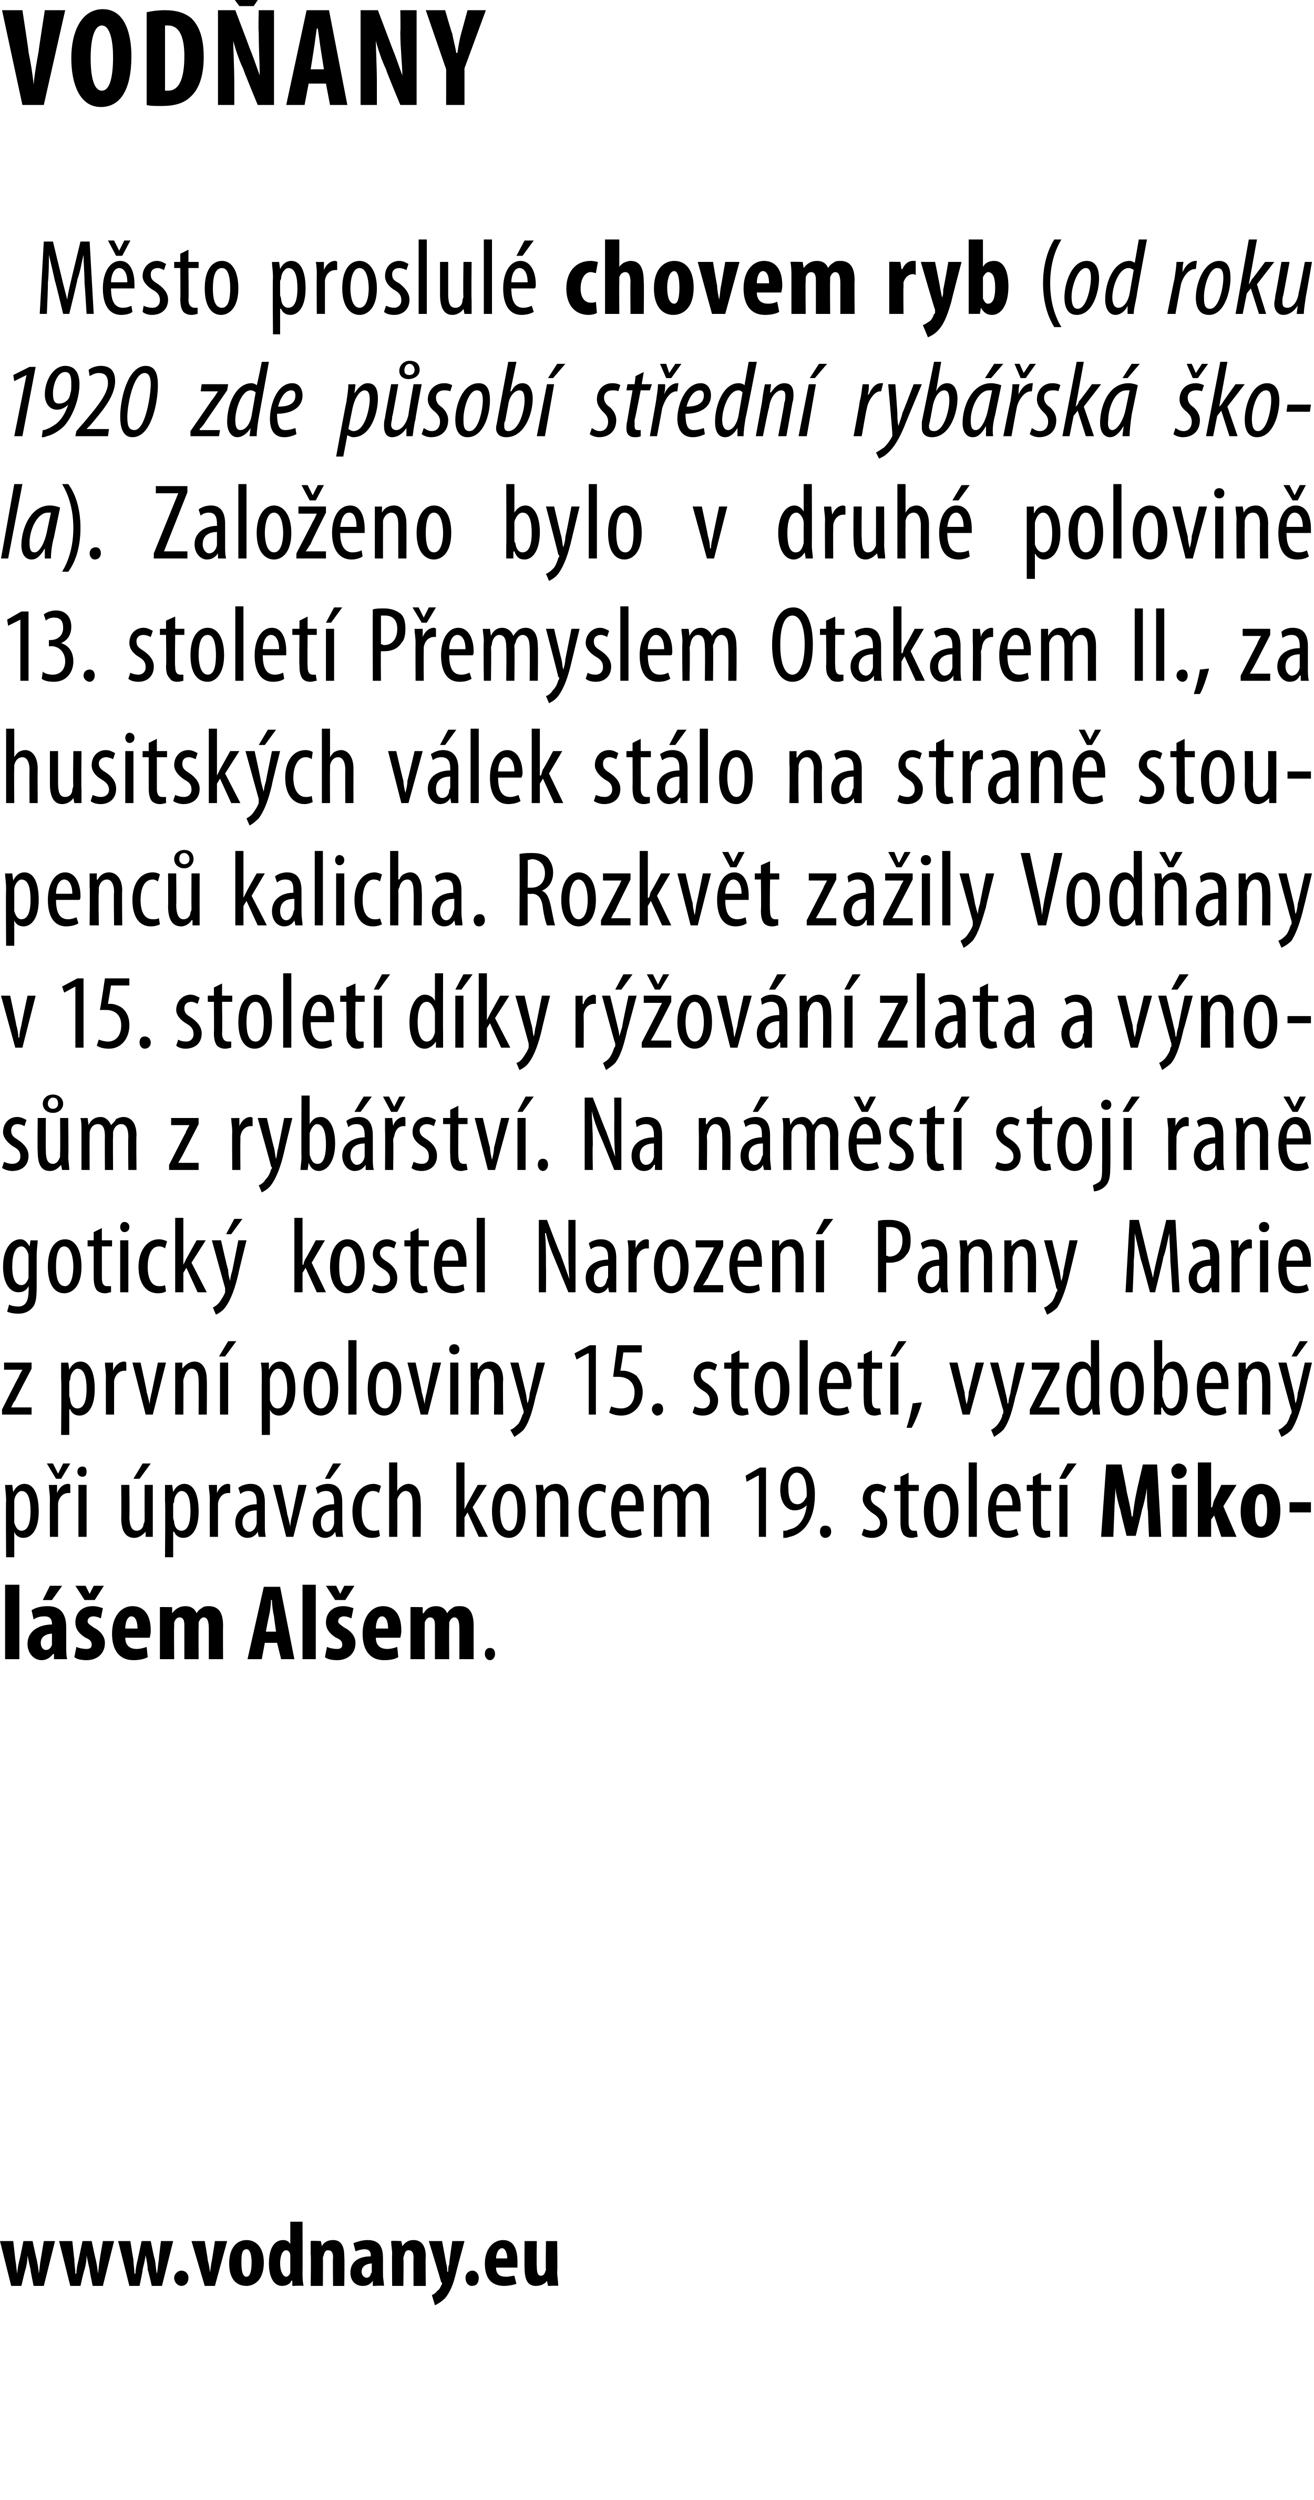
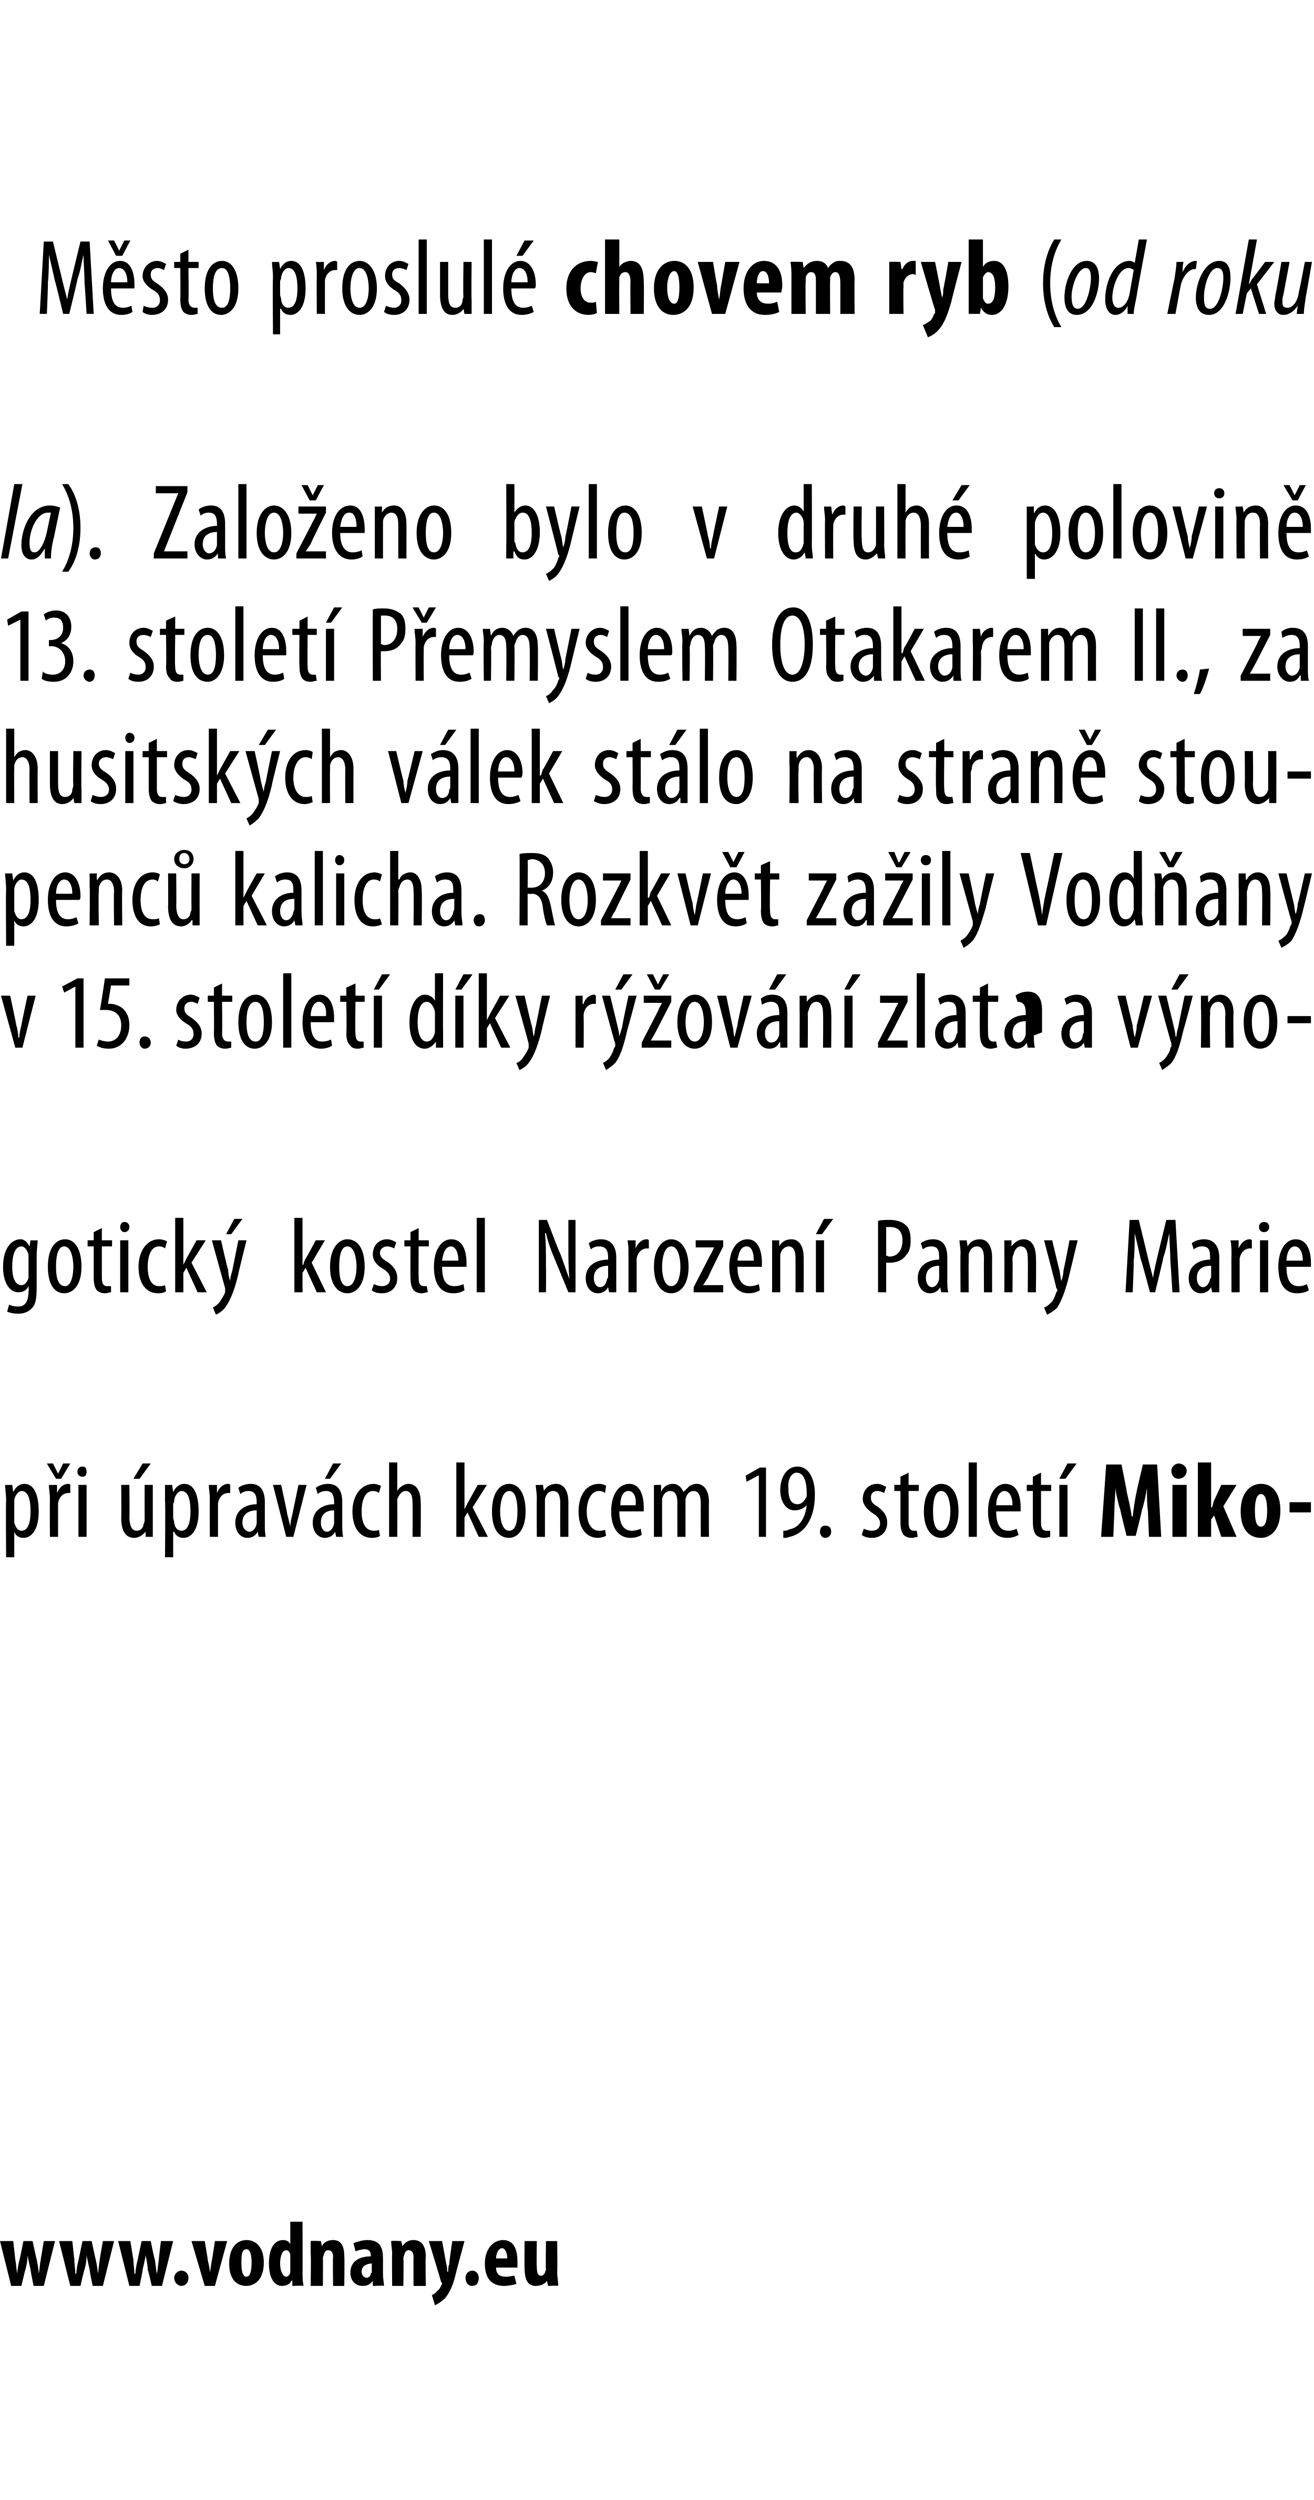
<svg xmlns="http://www.w3.org/2000/svg" xmlns:xlink="http://www.w3.org/1999/xlink" version="1.1" width="129px" height="245.3px" viewBox="0 0 129 245.3">
  <desc>VOD ANY M sto proslul chovem ryb (od roku 1920 zde p sob st edn ryb sk kola) Zalo eno bylo v druh polovin 13</desc>
  <defs />
  <g id="Polygon127320">
-     <path d="m.5 155.5h1.4v7.3H.5v-7.3zm6 6.1c0 .4 0 .9.1 1.2H5.3v-.5h-.1c-.3.4-.7.6-1.1.6c-.8 0-1.4-.7-1.4-1.6c0-1.3 1.2-1.9 2.4-1.9v-.1c0-.4-.2-.7-.7-.7c-.5 0-.8.1-1.1.3l-.2-.9c.3-.2.8-.4 1.6-.4c1.5 0 1.8 1.1 1.8 2.1v1.9zm-1.4-1.3c-.4 0-1.1.2-1.1.9c0 .5.3.7.5.7c.3 0 .5-.2.6-.5v-1.1zm1-4.7l-1 1.4h-.9l.7-1.4h1.2zm1.4 6c.2.1.6.2 1 .2c.3 0 .5-.1.5-.4c0-.3-.1-.5-.6-.7c-.8-.5-1-1-1-1.5c0-.9.6-1.6 1.7-1.6c.4 0 .7.1 1 .2l-.2 1c-.2-.1-.5-.2-.7-.2c-.4 0-.6.2-.6.5c0 .2.2.3.6.6c.8.4 1.1 1 1.1 1.5c0 1.1-.8 1.7-1.8 1.7c-.5 0-1-.1-1.2-.3l.2-1zm.8-4.6l-.9-1.4h1l.4.8l.4-.8h1l-.9 1.4h-1zm4 3.7c0 .8.5 1.1 1.1 1.1c.4 0 .7-.1 1-.2l.1 1c-.3.2-.9.3-1.4.3c-1.4 0-2.1-1-2.1-2.6c0-1.7.9-2.7 2-2.7c1.1 0 1.8.8 1.8 2.4c0 .4-.1.6-.1.7h-2.4zm1.2-.9c0-.7-.2-1.2-.6-1.2c-.4 0-.6.6-.6 1.2h1.2zm2.2-.6v-1.5c-.04-.03 1.2 0 1.2 0v.6s.05-.04 0 0c.3-.4.7-.7 1.3-.7c.5 0 .9.2 1.1.7c.1-.2.3-.4.5-.5c.2-.2.5-.2.7-.2c1 0 1.4.7 1.4 1.9c-.02.04 0 3.3 0 3.3h-1.4v-3c0-.6-.1-1.1-.5-1.1c-.2 0-.4.2-.5.5v.3c-.02.05 0 3.3 0 3.3h-1.4v-3.2c0-.4 0-.9-.5-.9c-.2 0-.4.2-.5.5v.4c-.03-.03 0 3.2 0 3.2h-1.4v-3.6zm10.3 2l-.3 1.6h-1.4l1.6-7.1h1.6l1.4 7.1h-1.3l-.4-1.6H26zm1.1-1.1s-.21-1.47-.2-1.5c-.1-.4-.2-1.1-.2-1.6h-.1c0 .5-.1 1.2-.2 1.6c-.02.03-.3 1.5-.3 1.5h1zm2.6-4.6h1.3v7.3h-1.3v-7.3zm2.4 6.1c.2.1.6.2 1 .2c.3 0 .5-.1.5-.4c0-.3-.1-.5-.6-.7c-.8-.5-1-1-1-1.5c0-.9.6-1.6 1.7-1.6c.4 0 .7.1 1 .2l-.2 1c-.2-.1-.5-.2-.7-.2c-.4 0-.6.2-.6.5c0 .2.2.3.6.6c.8.4 1.1 1 1.1 1.5c0 1.1-.8 1.7-1.8 1.7c-.5 0-1-.1-1.2-.3l.2-1zm.8-4.6l-.9-1.4h1l.4.8l.4-.8h1l-.9 1.4h-1zm4 3.7c0 .8.5 1.1 1.1 1.1c.4 0 .7-.1 1-.2l.1 1c-.3.2-.8.3-1.4.3c-1.4 0-2.1-1-2.1-2.6c0-1.7.9-2.7 2-2.7c1.1 0 1.8.8 1.8 2.4c0 .4-.1.6-.1.7h-2.4zm1.2-.9c0-.7-.2-1.2-.6-1.2c-.4 0-.6.6-.6 1.2h1.2zm2.2-.6v-1.5c-.04-.03 1.2 0 1.2 0v.6s.05-.04.1 0c.2-.4.6-.7 1.2-.7c.5 0 .9.2 1.1.7c.1-.2.3-.4.5-.5c.2-.2.5-.2.8-.2c.9 0 1.3.7 1.3 1.9c-.01.04 0 3.3 0 3.3h-1.4v-3c0-.6-.1-1.1-.5-1.1c-.2 0-.4.2-.5.5v.3c-.02.05 0 3.3 0 3.3h-1.4v-3.2c0-.4 0-.9-.5-.9c-.2 0-.4.2-.5.5v.4c-.02-.03 0 3.2 0 3.2h-1.4v-3.6zm7.3 3.1c0-.4.2-.6.5-.6c.3 0 .5.2.5.6c0 .3-.2.6-.5.6c-.3 0-.5-.3-.5-.6z" stroke="none" fill="#000" />
-   </g>
+     </g>
  <g id="Polygon127319">
    <path d="m.6 147.3c0-.8-.1-1.2-.1-1.6c.02.02.7 0 .7 0l.1.7s-.01-.03 0 0c.3-.6.7-.8 1.1-.8c.9 0 1.4 1 1.4 2.7c0 1.8-.7 2.6-1.5 2.6c-.5 0-.8-.3-.9-.6c-.03 0 0 0 0 0v2.5h-.8s-.04-5.49 0-5.5zm.8 1.6v.5c.2.7.5.8.7.8c.7 0 .9-.9.9-1.9c0-1.1-.2-2-.9-2c-.3 0-.7.5-.7 1v1.6zm3.5-1.9c0-.4-.1-.9-.1-1.3c.04.02.8 0 .8 0v.8s.02.03 0 0c.2-.5.6-.9 1.1-.9c.1 0 .1 0 .2.1v.8h-.2c-.5 0-.9.4-1 1v3.3h-.8s-.02-3.77 0-3.8zm.6-1.9l-.9-1.5h.6l.5 1l.5-1h.7l-.9 1.5h-.5zm2.2 5.7v-5.1h.8v5.1h-.8zm.8-6.4c0 .3-.1.5-.4.5c-.3 0-.5-.2-.5-.5c0-.3.2-.5.5-.5c.3 0 .4.2.4.5zm6.5 5v1.4h-.7v-.5s-.05-.03 0 0c-.2.2-.6.6-1.1.6c-.9 0-1.3-.7-1.3-2c.03.03 0-3.2 0-3.2h.8s.04 3.12 0 3.1c0 .8.2 1.4.7 1.4c.5 0 .7-.4.7-.7c.1-.1.1-.3.1-.4c-.01-.03 0-3.4 0-3.4h.8v3.7zm-.2-5.8l-1.1 1.5h-.6l.9-1.5h.8zm1.4 3.7v-1.6c0 .02.7 0 .7 0l.1.7s-.02-.03 0 0c.3-.6.7-.8 1.1-.8c.9 0 1.4 1 1.4 2.7c0 1.8-.7 2.6-1.5 2.6c-.5 0-.8-.3-.9-.6h-.1v2.5h-.8s.05-5.49 0-5.5zm.8 1.6c0 .2.1.3.1.5c.1.7.5.8.7.8c.7 0 .9-.9.9-1.9c0-1.1-.2-2-.9-2c-.3 0-.7.5-.7 1c0 .1-.1.2-.1.3v1.3zm3.6-1.9c0-.4-.1-.9-.1-1.3c.04.02.8 0 .8 0v.8s.02.03 0 0c.2-.5.6-.9 1.1-.9c.1 0 .1 0 .2.1v.8h-.2c-.5 0-.9.4-1 1v3.3h-.8s-.02-3.77 0-3.8zm5.4 2.6c0 .4 0 .9.1 1.2h-.7l-.1-.5s-.02-.03 0 0c-.2.4-.6.6-1 .6c-.7 0-1.2-.6-1.2-1.5c0-1.2 1-1.8 2.1-1.8v-.2c0-.7-.2-1.1-.8-1.1c-.3 0-.6.1-.8.3l-.2-.6c.2-.2.7-.4 1.2-.4c1 0 1.4.7 1.4 1.8v2.2zm-.8-1.4c-.4 0-1.4.1-1.4 1.2c0 .6.4.9.7.9c.3 0 .6-.3.7-.8v-1.3zm2.4-2.5s.64 2.88.6 2.9c.1.3.2.8.3 1.2c0-.4.1-.8.2-1.2l.6-2.9h.8l-1.3 5.1h-.7l-1.3-5.1h.8zm6 3.9c0 .4 0 .9.1 1.2h-.7l-.1-.5s-.02-.03 0 0c-.2.4-.6.6-1 .6c-.7 0-1.2-.6-1.2-1.5c0-1.2 1-1.8 2.1-1.8v-.2c0-.7-.2-1.1-.8-1.1c-.3 0-.6.1-.8.3l-.2-.6c.2-.2.7-.4 1.2-.4c1 0 1.4.7 1.4 1.8v2.2zm-.8-1.4c-.4 0-1.3.1-1.3 1.2c0 .6.3.9.6.9c.3 0 .6-.3.7-.8v-1.3zm.7-4.6l-1.1 1.5h-.5l.8-1.5h.8zm3.8 7.1c-.1.1-.4.2-.8.2c-1.1 0-1.9-.9-1.9-2.6c0-1.5.8-2.7 2.1-2.7c.2 0 .5.1.7.2l-.2.7c-.1-.1-.3-.2-.6-.2c-.8 0-1.1 1-1.1 2c0 1.2.4 1.9 1.2 1.9c.2 0 .4 0 .5-.1l.1.6zm.9-7.2h.8v2.8s.04-.02 0 0c.1-.2.3-.4.5-.5c.1-.1.4-.2.6-.2c.7 0 1.2.6 1.2 1.8c.03.03 0 3.4 0 3.4h-.8s.02-3.27 0-3.3c0-.6-.1-1.2-.7-1.2c-.3 0-.6.3-.8.8v.4c.02.02 0 3.3 0 3.3h-.8v-7.3zm7.4 4.6s.02-.02 0 0l.3-.6l1-1.8h.9l-1.4 2.2l1.5 2.9h-.9l-1.1-2.4l-.3.5v1.9h-.8v-7.3h.8v4.6zm6 .2c0 1.9-.9 2.6-1.6 2.6c-1 0-1.7-.8-1.7-2.6c0-1.9.8-2.7 1.7-2.7c.9 0 1.6.9 1.6 2.7zm-2.5 0c0 .8.2 1.9.9 1.9c.7 0 .8-1.1.8-1.9c0-.8-.1-2-.8-2c-.7 0-.9 1.2-.9 2zm3.6-1.3c0-.6-.1-.9-.1-1.3c.04.02.7 0 .7 0l.1.6s0 .04 0 0c.2-.4.6-.7 1.2-.7c.7 0 1.2.6 1.2 1.8v3.4h-.8s-.01-3.26 0-3.3c0-.6-.1-1.2-.7-1.2c-.4 0-.7.3-.8.8v3.7h-.8s-.02-3.77 0-3.8zm6.8 3.7c-.2.1-.5.2-.8.2c-1.1 0-1.9-.9-1.9-2.6c0-1.5.7-2.7 2-2.7c.3 0 .6.1.7.2l-.1.7c-.1-.1-.3-.2-.6-.2c-.8 0-1.2 1-1.2 2c0 1.2.5 1.9 1.2 1.9c.2 0 .4 0 .6-.1l.1.6zm1.3-2.4c0 1.6.7 1.9 1.2 1.9c.4 0 .7-.1.9-.2l.1.6c-.3.2-.7.3-1.1.3c-1.2 0-1.9-1-1.9-2.6c0-1.6.7-2.7 1.8-2.7c1 0 1.4 1.1 1.4 2.3v.4h-2.4zm1.6-.6c.1-1-.3-1.4-.7-1.4c-.6 0-.8.7-.8 1.4h1.5zm1.8-.7v-1.3c-.04.02.7 0 .7 0v.7s.02-.05 0 0c.2-.5.6-.8 1.2-.8c.4 0 .8.3 1 .8l.6-.6c.2-.1.4-.2.7-.2c.6 0 1.2.5 1.2 1.8c-.02.04 0 3.4 0 3.4h-.8s-.02-3.18 0-3.2c0-.6-.1-1.3-.7-1.3c-.4 0-.7.3-.8.8v.4c-.01.04 0 3.3 0 3.3h-.8s-.01-3.33 0-3.3c0-.6-.1-1.2-.7-1.2c-.4 0-.7.3-.8.8v3.7h-.8V147zm10.3-2.2h-.1l-1.1.6l-.1-.6l1.4-.8h.6v6.8h-.7v-6zm2.4 5.4c.2 0 .4 0 .5-.1c.4-.1.7-.2 1-.5c.4-.4.7-1 .8-1.9c-.3.3-.7.5-1.2.5c-.8 0-1.4-.8-1.4-2c0-1.2.6-2.3 1.7-2.3c1.1 0 1.7 1.2 1.7 2.7c0 1.4-.3 2.4-.9 3.2c-.4.5-1 .9-1.6 1c-.2.1-.4.1-.6.1v-.7zm.5-4.1c0 1 .3 1.5.9 1.5c.3 0 .6-.2.8-.6c.1-.1.1-.2.1-.4c0-1.5-.4-2.1-1-2.1c-.4 0-.9.5-.8 1.6zm3.1 4.2c0-.4.2-.6.5-.6c.4 0 .6.2.6.6c0 .3-.2.6-.6.6c-.3 0-.5-.3-.5-.6zm4.3-.3c.2.1.5.2.8.2c.5 0 .8-.3.8-.7c0-.4-.2-.7-.7-1c-.6-.4-1-.9-1-1.4c0-.9.6-1.5 1.4-1.5c.4 0 .7.2.9.3l-.2.6c-.2-.1-.4-.2-.7-.2c-.4 0-.6.3-.6.6c0 .4.1.6.6.9c.6.4 1 .9 1 1.6c0 1-.7 1.5-1.5 1.5c-.4 0-.8-.1-1-.3l.2-.6zm4.4-5.5v1.2h1v.6h-1v3.1c0 .6.2.8.5.8h.3l.1.6c-.2 0-.3.1-.6.1c-.3 0-.6-.1-.8-.3c-.2-.3-.3-.6-.3-1.3v-3h-.6v-.6h.6v-.8l.8-.4zm4.9 3.8c0 1.9-.9 2.6-1.7 2.6c-.9 0-1.7-.8-1.7-2.6c0-1.9.9-2.7 1.7-2.7c1 0 1.7.9 1.7 2.7zm-2.5 0c0 .8.1 1.9.8 1.9c.7 0 .9-1.1.9-1.9c0-.8-.2-2-.9-2c-.7 0-.8 1.2-.8 2zm3.5-4.8h.8v7.3h-.8v-7.3zm2.7 4.8c0 1.6.6 1.9 1.2 1.9c.4 0 .6-.1.8-.2l.2.6c-.3.2-.7.3-1.1.3c-1.3 0-1.9-1-1.9-2.6c0-1.6.7-2.7 1.7-2.7c1.1 0 1.5 1.1 1.5 2.3v.4h-2.4zm1.6-.6c0-1-.4-1.4-.8-1.4c-.5 0-.8.7-.8 1.4h1.6zm2.8-3.2v1.2h1v.6h-1v3.1c0 .6.2.8.5.8h.4v.6c-.1 0-.3.1-.6.1c-.3 0-.6-.1-.8-.3c-.2-.3-.3-.6-.3-1.3v-3h-.6v-.6h.6v-.8l.8-.4zm1.8 6.3v-5.1h.8v5.1h-.8zm1.7-7.2l-1.1 1.5h-.6l.8-1.5h.9zm7 4.7c-.1-.6-.1-1.6-.1-2.3c-.1.7-.3 1.6-.5 2.2c.04-.04-.6 2.5-.6 2.5h-.9s-.63-2.5-.6-2.5c-.2-.6-.4-1.4-.5-2.2c0 .8-.1 1.6-.1 2.3l-.1 2.5h-1.2l.5-7.1h1.5s.53 2.59.5 2.6c.2.9.4 1.7.5 2.5h.1c.1-.8.2-1.6.4-2.5c-.01-.01.6-2.6.6-2.6h1.4l.4 7.1h-1.2s-.11-2.47-.1-2.5zm2.4 2.5v-5.1h1.4v5.1h-1.4zm1.4-6.5c0 .5-.4.8-.8.8c-.4 0-.7-.3-.7-.8c0-.4.4-.7.7-.7c.4 0 .8.3.8.7zm2.4 3.6s.07.02.1 0c.1-.3.1-.5.2-.7c.02 0 .7-1.5.7-1.5h1.5l-1.3 2.1l1.3 3h-1.5l-.7-2.1l-.3.4v1.7h-1.3v-7.3h1.3v4.4zm6.8.3c0 2.2-1.2 2.7-1.9 2.7c-1.3 0-2-1-2-2.6c0-1.9 1-2.7 2-2.7c1.2 0 1.9 1 1.9 2.6zm-2.5 0c0 .9.1 1.6.6 1.6c.5 0 .6-.8.6-1.6c0-.7-.1-1.6-.6-1.6c-.5 0-.6.9-.6 1.6zm5.5-.8v1h-2.1v-1h2.1z" stroke="none" fill="#000" />
  </g>
  <g id="Polygon127318">
-     <path d="m.2 138.3s1.57-3.14 1.6-3.1c.1-.3.3-.6.4-.8c-.03.01 0 0 0 0H.4v-.7h2.7v.6s-1.61 3.05-1.6 3.1c-.2.2-.3.5-.4.7c-.02.01 0 0 0 0h2v.7H.2v-.5zm5.8-3v-1.6c.01.02.7 0 .7 0l.1.7s-.02-.03 0 0c.3-.6.7-.8 1.1-.8c.9 0 1.4 1 1.4 2.7c0 1.8-.7 2.6-1.5 2.6c-.5 0-.8-.3-.9-.6h-.1v2.5h-.8s.05-5.49 0-5.5zm.8 1.6c0 .2.1.3.1.5c.1.7.5.8.7.8c.7 0 .9-.9.9-1.9c0-1.1-.2-2-.9-2c-.3 0-.7.5-.7 1c0 .1-.1.2-.1.3v1.3zm3.6-1.9c0-.4-.1-.9-.1-1.3c.04.02.8 0 .8 0v.8s.02.03 0 0c.2-.5.6-.9 1.1-.9c.1 0 .1 0 .2.1v.8h-.2c-.5 0-.9.4-1 1v3.3h-.8s-.02-3.77 0-3.8zm3.4-1.3s.64 2.88.6 2.9c.1.3.2.8.3 1.2c0-.4.1-.8.2-1.2l.6-2.9h.8l-1.3 5.1h-.7l-1.3-5.1h.8zm3.4 1.3v-1.3c-.03.02.7 0 .7 0v.6s.03.04 0 0c.3-.4.7-.7 1.2-.7c.7 0 1.2.6 1.2 1.8c.03-.01 0 3.4 0 3.4h-.8s.02-3.26 0-3.3c0-.6-.1-1.2-.7-1.2c-.3 0-.6.3-.7.8c-.1.2-.1.3-.1.5c.02.01 0 3.2 0 3.2h-.8V135zm4.4 3.8v-5.1h.8v5.1h-.8zm1.6-7.2l-1.1 1.5h-.6l.9-1.5h.8zm2.5 3.7c0-.8 0-1.2-.1-1.6c.04.02.8 0 .8 0v.7s.02-.03 0 0c.3-.6.7-.8 1.1-.8c.9 0 1.5 1 1.5 2.7c0 1.8-.8 2.6-1.6 2.6c-.5 0-.8-.3-.9-.6v2.5h-.8s-.02-5.49 0-5.5zm.8 1.6v.5c.2.7.5.8.8.8c.6 0 .9-.9.9-1.9c0-1.1-.3-2-.9-2c-.4 0-.7.5-.8 1v1.6zm6.7-.6c0 1.9-.9 2.6-1.7 2.6c-.9 0-1.7-.8-1.7-2.6c0-1.9.8-2.7 1.7-2.7c.9 0 1.7.9 1.7 2.7zm-2.6 0c0 .8.2 1.9.9 1.9c.7 0 .9-1.1.9-1.9c0-.8-.2-2-.9-2c-.7 0-.9 1.2-.9 2zm3.6-4.8h.8v7.3h-.8v-7.3zm5.2 4.8c0 1.9-.9 2.6-1.7 2.6c-.9 0-1.6-.8-1.6-2.6c0-1.9.8-2.7 1.7-2.7c.9 0 1.6.9 1.6 2.7zm-2.5 0c0 .8.1 1.9.9 1.9c.7 0 .8-1.1.8-1.9c0-.8-.1-2-.8-2c-.8 0-.9 1.2-.9 2zm3.9-2.6s.64 2.88.6 2.9c.1.3.2.8.3 1.2c0-.4.1-.8.2-1.2l.6-2.9h.8l-1.3 5.1h-.7l-1.3-5.1h.8zm3.4 5.1v-5.1h.8v5.1h-.8zm.9-6.4c0 .3-.2.5-.5.5c-.3 0-.5-.2-.5-.5c0-.3.2-.5.5-.5c.3 0 .5.2.5.5zm1.1 2.6v-1.3c-.01.02.7 0 .7 0v.6s.06.04.1 0c.2-.4.6-.7 1.1-.7c.7 0 1.3.6 1.3 1.8c-.05-.01 0 3.4 0 3.4h-.9s.05-3.26 0-3.3c0-.6-.1-1.2-.7-1.2c-.3 0-.6.3-.7.8c0 .2-.1.3-.1.5c.04.01 0 3.2 0 3.2h-.8s.04-3.77 0-3.8zm4.7-1.3l.7 2.9c.1.4.1.8.2 1.1c.1-.3.2-.7.2-1c.05-.05.7-3 .7-3h.8s-.88 3.29-.9 3.3c-.3 1.3-.6 2.5-1.2 3.3c-.4.4-.8.6-.9.7l-.4-.7c.3-.1.5-.3.8-.6c.2-.3.3-.6.4-.9c.1-.1.1-.1.1-.2v-.2c-.05 0-1.3-4.7-1.3-4.7h.8zm6.9-.9h-.1l-1.1.6l-.2-.6l1.5-.8h.6v6.8h-.7v-6zm5.2-.1h-1.8s-.27 1.81-.3 1.8h.3c.4 0 .9.2 1.3.5c.3.4.6.9.6 1.6c0 1.3-.9 2.3-2.1 2.3c-.4 0-.9-.1-1.2-.3l.2-.6c.2.1.6.2 1 .2c.7 0 1.3-.5 1.3-1.6c0-1-.7-1.5-1.6-1.5h-.5c-.02.04.4-3.1.4-3.1h2.4v.7zm1 5.6c0-.4.3-.6.6-.6c.3 0 .5.2.5.6c0 .3-.2.6-.6.6c-.2 0-.5-.3-.5-.6zm4.2-.3c.2.1.5.2.8.2c.4 0 .7-.3.7-.7c0-.4-.1-.7-.6-1c-.7-.4-1-.9-1-1.4c0-.9.6-1.5 1.4-1.5c.4 0 .7.2.9.3l-.2.6c-.2-.1-.4-.2-.7-.2c-.5 0-.7.3-.7.6c0 .4.2.6.7.9c.5.4 1 .9 1 1.6c0 1-.7 1.5-1.5 1.5c-.4 0-.8-.1-1-.3l.2-.6zm4.4-5.5v1.2h.9v.6h-.9s-.03 3.05 0 3.1c0 .6.2.8.5.8h.3l.1.6c-.2 0-.4.1-.6.1c-.4 0-.6-.1-.8-.3c-.2-.3-.3-.6-.3-1.3c-.04-.02 0-3 0-3h-.7v-.6h.7v-.8l.8-.4zm4.9 3.8c0 1.9-.9 2.6-1.7 2.6c-.9 0-1.7-.8-1.7-2.6c0-1.9.8-2.7 1.7-2.7c.9 0 1.7.9 1.7 2.7zm-2.6 0c0 .8.2 1.9.9 1.9c.7 0 .8-1.1.8-1.9c0-.8-.1-2-.8-2c-.7 0-.9 1.2-.9 2zm3.6-4.8h.8v7.3h-.8v-7.3zm2.7 4.8c0 1.6.6 1.9 1.2 1.9c.3 0 .6-.1.8-.2l.2.6c-.3.2-.8.3-1.2.3c-1.2 0-1.8-1-1.8-2.6c0-1.6.7-2.7 1.7-2.7c1 0 1.5 1.1 1.5 2.3c0 .2-.1.3-.1.4h-2.3zm1.6-.6c0-1-.4-1.4-.8-1.4c-.5 0-.8.7-.8 1.4h1.6zm2.8-3.2v1.2h1v.6h-1s-.02 3.05 0 3.1c0 .6.2.8.5.8h.3l.1.6c-.2 0-.4.1-.6.1c-.4 0-.6-.1-.8-.3c-.2-.3-.3-.6-.3-1.3c-.03-.02 0-3 0-3h-.6v-.6h.6v-.8l.8-.4zm1.8 6.3v-5.1h.8v5.1h-.8zm1.6-7.2l-1.1 1.5h-.5l.8-1.5h.8zm0 8.5c.2-.6.5-1.7.6-2.4l.9-.1c-.2.8-.7 2-1 2.5h-.5zm5-6.4s.67 2.88.7 2.9c0 .3.1.8.2 1.2c.1-.4.2-.8.2-1.2c.03-.02.7-2.9.7-2.9h.8l-1.4 5.1h-.7l-1.3-5.1h.8zm4 0s.73 2.94.7 2.9c.1.4.2.8.2 1.1h.1c0-.3.1-.7.2-1c-.03-.05.6-3 .6-3h.8s-.86 3.29-.9 3.3c-.3 1.3-.6 2.5-1.2 3.3c-.4.4-.8.6-.9.7l-.3-.7c.2-.1.5-.3.7-.6c.2-.3.4-.6.4-.9c.1-.1.1-.1.1-.2v-.2c-.03 0-1.3-4.7-1.3-4.7h.8zm3.1 4.6l1.6-3.1c.2-.3.3-.6.4-.8c.03.01 0 0 0 0h-1.8v-.7h2.7v.6s-1.55 3.05-1.6 3.1c-.1.2-.2.5-.4.7c.04.01 0 0 0 0h2v.7h-2.9v-.5zm6.8-6.8s.04 6.08 0 6.1c0 .3.1.9.1 1.2h-.7l-.1-.6s.01-.03 0 0c-.2.3-.5.7-1.1.7c-.8 0-1.4-.9-1.4-2.6c0-1.8.7-2.7 1.5-2.7c.4 0 .7.2.9.6c.02.05 0 0 0 0v-2.7h.8zm-.8 4.2v-.4c0-.5-.3-1-.7-1c-.7 0-.9 1-.9 2c0 1.1.2 1.9.8 1.9c.3 0 .6-.1.8-.9v-1.6zm5.2.6c0 1.9-.9 2.6-1.7 2.6c-.9 0-1.6-.8-1.6-2.6c0-1.9.8-2.7 1.7-2.7c.9 0 1.6.9 1.6 2.7zm-2.5 0c0 .8.1 1.9.9 1.9c.7 0 .8-1.1.8-1.9c0-.8-.1-2-.9-2c-.7 0-.8 1.2-.8 2zm3.5-4.8h.8v2.8s.06.03.1 0c.2-.5.6-.7 1-.7c.8 0 1.4 1 1.4 2.6c0 1.8-.7 2.7-1.5 2.7c-.5 0-.8-.3-1-.8c-.02.04-.1 0-.1 0v.7h-.7v-1.2c.04-.01 0-6.1 0-6.1zm.8 5.5c0 .1.1.2.1.3c.2.8.5.9.7.9c.7 0 .9-.9.9-1.9c0-1.1-.2-2-.9-2c-.4 0-.7.5-.7.9c0 .2-.1.3-.1.4v1.4zm4.2-.7c0 1.6.6 1.9 1.2 1.9c.3 0 .6-.1.8-.2l.1.6c-.2.2-.7.3-1.1.3c-1.2 0-1.8-1-1.8-2.6c0-1.6.7-2.7 1.7-2.7c1 0 1.4 1.1 1.4 2.3v.4h-2.3zm1.6-.6c0-1-.4-1.4-.8-1.4c-.5 0-.8.7-.8 1.4h1.6zm1.7-.7v-1.3c-.01.02.7 0 .7 0v.6s.06.04.1 0c.2-.4.6-.7 1.1-.7c.7 0 1.2.6 1.2 1.8c.05-.01 0 3.4 0 3.4h-.8s.04-3.26 0-3.3c0-.6-.1-1.2-.7-1.2c-.3 0-.6.3-.7.8c0 .2-.1.3-.1.5c.04.01 0 3.2 0 3.2h-.8s.03-3.77 0-3.8zm4.7-1.3l.7 2.9c.1.4.1.8.2 1.1c.1-.3.2-.7.2-1c.04-.05.7-3 .7-3h.7s-.78 3.29-.8 3.3c-.3 1.3-.7 2.5-1.2 3.3c-.4.4-.8.6-1 .7l-.3-.7c.3-.1.5-.3.8-.6c.2-.3.3-.6.4-.9c.1-.1.1-.1.1-.2v-.2c-.05 0-1.3-4.7-1.3-4.7h.8zm2.1-2.1l-1.1 1.5h-.5l.8-1.5h.8z" stroke="none" fill="#000" />
-   </g>
+     </g>
  <g id="Polygon127317">
    <path d="m3.6 126.2c0 1.3-.1 1.8-.5 2.2c-.3.3-.7.5-1.3.5c-.5 0-.9-.1-1.1-.2l.2-.7c.1.1.5.2.9.2c.6 0 1-.4 1-1.5c.04 0 0-.5 0-.5c0 0 .01-.02 0 0c-.2.4-.5.6-1 .6c-.9 0-1.5-1-1.5-2.5c0-1.9.9-2.7 1.7-2.7c.5 0 .7.4.9.7c0-.01 0 0 0 0l.1-.6s.67.02.7 0c0 .4-.1.8-.1 1.6v2.9zm-.8-2.7v-.4c-.1-.3-.3-.8-.7-.8c-.6 0-.9.8-.9 2c0 1.3.4 1.8.9 1.8c.2 0 .5-.1.7-.7v-1.9zm5.2.8c0 1.9-.9 2.6-1.7 2.6c-.9 0-1.6-.8-1.6-2.6c0-1.9.8-2.7 1.7-2.7c.9 0 1.6.9 1.6 2.7zm-2.5 0c0 .8.1 1.9.9 1.9c.6 0 .8-1.1.8-1.9c0-.8-.2-2-.9-2c-.7 0-.8 1.2-.8 2zm4.5-3.8v1.2h1v.6h-1v3.1c0 .6.2.8.5.8h.4v.6c-.2 0-.3.1-.6.1c-.3 0-.6-.1-.8-.3c-.2-.3-.3-.6-.3-1.3v-3h-.6v-.6h.6v-.8l.8-.4zm1.8 6.3v-5.1h.8v5.1h-.8zm.9-6.4c0 .3-.2.5-.5.5c-.2 0-.4-.2-.4-.5c0-.3.2-.5.4-.5c.3 0 .5.2.5.5zm3.6 6.3c-.1.1-.4.2-.8.2c-1.1 0-1.9-.9-1.9-2.6c0-1.5.8-2.7 2-2.7c.3 0 .6.1.8.2l-.2.7c-.1-.1-.3-.2-.6-.2c-.8 0-1.1 1-1.1 2c0 1.2.4 1.9 1.1 1.9c.3 0 .4 0 .6-.1l.1.6zm1.7-2.6s.02-.02 0 0l.3-.6l1-1.8h.9l-1.4 2.2l1.5 2.9h-.9l-1.1-2.4l-.3.5v1.9h-.8v-7.3h.8v4.6zm3.7-2.4s.66 2.94.7 2.9c0 .4.1.8.2 1.1c0-.3.1-.7.2-1l.6-3h.8s-.82 3.29-.8 3.3c-.3 1.3-.7 2.5-1.3 3.3c-.3.4-.7.6-.9.7l-.3-.7c.2-.1.5-.3.7-.6c.2-.3.4-.6.5-.9v-.4l-1.3-4.7h.9zm2.1-2.1l-1.1 1.5h-.5l.8-1.5h.8zm5.9 4.5s.05-.02.1 0c0-.2.1-.4.2-.6c.03.02 1-1.8 1-1.8h.9l-1.3 2.2l1.4 2.9h-.9l-1.1-2.4l-.3.5v1.9h-.8v-7.3h.8v4.6zm6.1.2c0 1.9-.9 2.6-1.7 2.6c-.9 0-1.7-.8-1.7-2.6c0-1.9.9-2.7 1.7-2.7c1 0 1.7.9 1.7 2.7zm-2.5 0c0 .8.1 1.9.8 1.9c.7 0 .9-1.1.9-1.9c0-.8-.2-2-.9-2c-.7 0-.8 1.2-.8 2zm3.4 1.7c.2.1.5.2.8.2c.5 0 .8-.3.8-.7c0-.4-.2-.7-.7-1c-.7-.4-1-.9-1-1.4c0-.9.6-1.5 1.4-1.5c.4 0 .7.2.9.3l-.2.6c-.2-.1-.4-.2-.7-.2c-.4 0-.7.3-.7.6c0 .4.2.6.7.9c.6.4 1 .9 1 1.6c0 1-.7 1.5-1.5 1.5c-.4 0-.8-.1-1-.3l.2-.6zm4.4-5.5v1.2h1v.6h-1s-.02 3.05 0 3.1c0 .6.2.8.5.8h.3l.1.6c-.2 0-.4.1-.6.1c-.3 0-.6-.1-.8-.3c-.2-.3-.3-.6-.3-1.3c-.02-.02 0-3 0-3h-.6v-.6h.6v-.8l.8-.4zm2.3 3.8c0 1.6.6 1.9 1.2 1.9c.4 0 .7-.1.9-.2l.1.6c-.3.2-.7.3-1.1.3c-1.3 0-1.9-1-1.9-2.6c0-1.6.7-2.7 1.7-2.7c1.1 0 1.5 1.1 1.5 2.3v.4h-2.4zm1.6-.6c0-1-.4-1.4-.7-1.4c-.6 0-.8.7-.9 1.4h1.6zm1.8-4.2h.8v7.3h-.8v-7.3zm6.1 7.3v-7.1h.8s1.26 3.34 1.3 3.3c.3.8.6 1.7.9 2.5c-.1-1.1-.1-2-.1-3.2v-2.6h.7v7.1h-.7l-1.4-3.4c-.3-.7-.6-1.5-.8-2.4h-.1c.1.9.1 1.8.1 3.4c.02-.04 0 2.4 0 2.4h-.7zm7.6-1.2v1.2h-.7l-.1-.5s0-.03 0 0c-.2.4-.6.6-1 .6c-.7 0-1.2-.6-1.2-1.5c0-1.2 1-1.8 2.2-1.8v-.2c0-.7-.2-1.1-.9-1.1c-.3 0-.6.1-.8.3l-.2-.6c.2-.2.7-.4 1.2-.4c1 0 1.5.7 1.5 1.8v2.2zm-.8-1.4c-.4 0-1.4.1-1.4 1.2c0 .6.3.9.6.9c.4 0 .6-.3.7-.8c.1-.1.1-.2.1-.3v-1zm2-1.2c0-.4 0-.9-.1-1.3c.05.02.8 0 .8 0v.8s.03.03 0 0c.2-.5.6-.9 1.1-.9c.1 0 .1 0 .2.1v.8h-.2c-.5 0-.9.4-1 1v3.3h-.8V123zm5.9 1.3c0 1.9-.9 2.6-1.7 2.6c-.9 0-1.7-.8-1.7-2.6c0-1.9.9-2.7 1.7-2.7c.9 0 1.7.9 1.7 2.7zm-2.6 0c0 .8.2 1.9.9 1.9c.7 0 .9-1.1.9-1.9c0-.8-.2-2-.9-2c-.7 0-.9 1.2-.9 2zm3.1 2l1.6-3.1c.2-.3.3-.6.4-.8c.03.01 0 0 0 0h-1.8v-.7h2.7v.6s-1.55 3.05-1.5 3.1c-.2.2-.3.5-.5.7c.04.01 0 0 0 0h2v.7h-2.9v-.5zm4.3-2c0 1.6.7 1.9 1.2 1.9c.4 0 .7-.1.9-.2l.1.6c-.3.2-.7.3-1.1.3c-1.2 0-1.9-1-1.9-2.6c0-1.6.7-2.7 1.8-2.7c1 0 1.4 1.1 1.4 2.3v.4h-2.4zm1.6-.6c0-1-.3-1.4-.7-1.4c-.6 0-.8.7-.9 1.4h1.6zm1.8-.7v-1.3c-.05.02.7 0 .7 0v.6s.02.04 0 0c.2-.4.6-.7 1.2-.7c.7 0 1.2.6 1.2 1.8c.01-.01 0 3.4 0 3.4h-.8v-3.3c0-.6-.1-1.2-.7-1.2c-.3 0-.7.3-.8.8v3.7h-.8V123zm4.3 3.8v-5.1h.8v5.1h-.8zm1.7-7.2l-1.1 1.5h-.6l.8-1.5h.9zm4.4.2c.3-.1.7-.1 1.2-.1c.6 0 1.2.2 1.5.5c.4.3.5.9.5 1.5c0 .6-.1 1.1-.4 1.4c-.4.6-1 .8-1.7.8h-.3v2.9h-.8v-7zm.8 3.4c.1 0 .2.1.3.1c.8 0 1.3-.6 1.3-1.6c0-.7-.3-1.3-1.2-1.3h-.4v2.8zm6 2.4c0 .4 0 .9.1 1.2h-.7l-.1-.5s-.02-.03 0 0c-.2.4-.6.6-1 .6c-.7 0-1.2-.6-1.2-1.5c0-1.2 1-1.8 2.1-1.8v-.2c0-.7-.1-1.1-.8-1.1c-.3 0-.6.1-.8.3l-.2-.6c.2-.2.7-.4 1.2-.4c1 0 1.4.7 1.4 1.8v2.2zm-.8-1.4c-.4 0-1.3.1-1.3 1.2c0 .6.3.9.6.9c.3 0 .6-.3.7-.8v-1.3zm2.1-1.2c0-.6-.1-.9-.1-1.3c.03.02.7 0 .7 0l.1.6s-.01.04 0 0c.2-.4.6-.7 1.2-.7c.7 0 1.2.6 1.2 1.8c-.01-.01 0 3.4 0 3.4h-.8s-.02-3.26 0-3.3c0-.6-.1-1.2-.7-1.2c-.4 0-.7.3-.8.8v.5c-.02.01 0 3.2 0 3.2h-.8s-.03-3.77 0-3.8zm4.3 0v-1.3c-.02.02.7 0 .7 0v.6s.05.04 0 0c.3-.4.7-.7 1.2-.7c.7 0 1.2.6 1.2 1.8c.04-.01 0 3.4 0 3.4h-.8s.03-3.26 0-3.3c0-.6-.1-1.2-.7-1.2c-.3 0-.6.3-.7.8c-.1.2-.1.3-.1.5c.03.01 0 3.2 0 3.2h-.8s.02-3.77 0-3.8zm4.7-1.3s.69 2.94.7 2.9c.1.4.1.8.2 1.1c.1-.3.2-.7.2-1c.03-.05.6-3 .6-3h.8l-.8 3.3c-.3 1.3-.7 2.5-1.2 3.3c-.4.4-.8.6-1 .7l-.3-.7c.3-.1.5-.3.8-.6c.2-.3.3-.6.4-.9c.1-.1.1-.1.1-.2c0-.1 0-.1-.1-.2c.04 0-1.2-4.7-1.2-4.7h.8zm11.6 2.1c0-1-.1-2-.1-2.8c-.2.8-.3 1.6-.6 2.4c.04.04-.8 3.4-.8 3.4h-.5s-.86-3.22-.9-3.2c-.2-.9-.4-1.8-.6-2.6c0 .8 0 1.8-.1 2.8c.03.01-.1 3-.1 3h-.7l.4-7.1h.9l.8 3.3c.2.9.4 1.6.6 2.4c.1-.8.3-1.5.5-2.4l.8-3.3h.9l.4 7.1h-.7s-.18-3.04-.2-3zm4.8 1.8v1.2h-.7l-.1-.5s0-.03 0 0c-.2.4-.6.6-1 .6c-.7 0-1.2-.6-1.2-1.5c0-1.2 1-1.8 2.1-1.8v-.2c0-.7-.1-1.1-.8-1.1c-.3 0-.6.1-.8.3l-.2-.6c.2-.2.7-.4 1.2-.4c1 0 1.5.7 1.5 1.8v2.2zm-.8-1.4c-.5 0-1.4.1-1.4 1.2c0 .6.3.9.6.9c.3 0 .6-.3.7-.8c.1-.1.1-.2.1-.3v-1zm2-1.2c0-.4 0-.9-.1-1.3c.04.02.8 0 .8 0v.8s.03.03 0 0c.2-.5.6-.9 1.1-.9c.1 0 .1 0 .2.1v.8h-.2c-.5 0-.9.4-1 1v3.3h-.8s-.02-3.77 0-3.8zm2.8 3.8v-5.1h.8v5.1h-.8zm.9-6.4c0 .3-.2.5-.5.5c-.3 0-.5-.2-.5-.5c0-.3.2-.5.5-.5c.3 0 .5.2.5.5zm1.7 3.9c0 1.6.6 1.9 1.2 1.9c.4 0 .6-.1.8-.2l.2.6c-.3.2-.7.3-1.2.3c-1.2 0-1.8-1-1.8-2.6c0-1.6.7-2.7 1.7-2.7c1.1 0 1.5 1.1 1.5 2.3v.4h-2.4zm1.6-.6c0-1-.4-1.4-.8-1.4c-.5 0-.8.7-.8 1.4h1.6z" stroke="none" fill="#000" />
  </g>
  <g id="Polygon127316">
-     <path d="m.4 114c.2.1.5.2.8.2c.5 0 .8-.3.8-.7c0-.4-.1-.7-.7-1c-.6-.4-1-.9-1-1.4c0-.9.6-1.5 1.4-1.5c.4 0 .7.2.9.3l-.2.6c-.2-.1-.4-.2-.7-.2c-.4 0-.6.3-.6.6c0 .4.1.6.6.9c.6.4 1.1.9 1.1 1.6c0 1-.7 1.5-1.6 1.5c-.3 0-.7-.1-1-.3l.2-.6zm6.3-.6c0 .6.1 1 .1 1.4h-.7l-.1-.5s-.01-.03 0 0c-.2.2-.5.6-1.1.6c-.9 0-1.2-.7-1.2-2c-.03.03 0-3.2 0-3.2h.8s-.02 3.12 0 3.1c0 .8.1 1.4.7 1.4c.4 0 .6-.4.7-.7v-.4c.03-.03 0-3.4 0-3.4h.8s.04 3.72 0 3.7zm-2.5-5.1c0-.5.4-.9 1-.9c.6 0 1 .4 1 .9c0 .5-.4.9-1 .9c-.6 0-1-.4-1-.9zm1.5 0c0-.3-.1-.6-.5-.6c-.3 0-.5.3-.5.6c0 .3.2.5.5.5c.3 0 .5-.2.5-.5zM8 111c0-.6 0-.9-.1-1.3c.04.02.7 0 .7 0l.1.7s.01-.05 0 0c.2-.5.6-.8 1.2-.8c.4 0 .8.3 1 .8c.2-.2.4-.4.5-.6c.2-.1.5-.2.7-.2c.7 0 1.3.5 1.3 1.8c-.04.04 0 3.4 0 3.4h-.8s-.04-3.18 0-3.2c0-.6-.1-1.3-.7-1.3c-.4 0-.7.3-.8.8v.4c-.03.04 0 3.3 0 3.3h-.8s-.02-3.33 0-3.3c0-.6-.1-1.2-.7-1.2c-.4 0-.7.3-.8.8v.5c-.02-.02 0 3.2 0 3.2h-.8V111zm8.6 3.3s1.6-3.14 1.6-3.1c.1-.3.3-.6.4-.8c0 .01 0 0 0 0h-1.8v-.7h2.7v.6l-1.6 3.1c-.1.2-.3.5-.4.7c.01.01 0 0 0 0h2v.7h-2.9v-.5zm6.2-3.3c0-.4-.1-.9-.1-1.3c.03.02.8 0 .8 0v.8s.01.03 0 0c.2-.5.6-.9 1.1-.9c0 0 .1 0 .2.1v.8h-.2c-.5 0-.9.4-1 1v.5c-.02-.01 0 2.8 0 2.8h-.8s-.03-3.77 0-3.8zm3.4-1.3s.67 2.94.7 2.9c.1.4.1.8.2 1.1c.1-.3.1-.7.2-1l.6-3h.8s-.81 3.29-.8 3.3c-.3 1.3-.7 2.5-1.3 3.3c-.3.4-.7.6-.9.7l-.3-.7c.3-.1.5-.3.7-.6c.3-.3.4-.6.5-.9c0-.1.1-.1.1-.2c0-.1-.1-.1-.1-.2c.02 0-1.3-4.7-1.3-4.7h.9zm3.4-2.2h.8v2.8s-.01.03 0 0c.3-.5.6-.7 1.1-.7c.8 0 1.4 1 1.4 2.6c0 1.8-.8 2.7-1.6 2.7c-.5 0-.8-.3-1-.8c0 .04 0 0 0 0l-.1.7h-.7c0-.3.1-.9.1-1.2c-.03-.01 0-6.1 0-6.1zm.8 5.5v.3c.2.8.5.9.8.9c.6 0 .8-.9.8-1.9c0-1.1-.2-2-.9-2c-.3 0-.6.5-.7.9v1.8zm6.2.6c0 .4 0 .9.1 1.2h-.8v-.5s-.04-.03 0 0c-.3.4-.6.6-1.1.6c-.6 0-1.2-.6-1.2-1.5c0-1.2 1.1-1.8 2.2-1.8v-.2c0-.7-.2-1.1-.8-1.1c-.3 0-.6.1-.8.3l-.2-.6c.2-.2.7-.4 1.2-.4c1 0 1.4.7 1.4 1.8v2.2zm-.8-1.4c-.4 0-1.4.1-1.4 1.2c0 .6.4.9.6.9c.4 0 .7-.3.8-.8v-1.3zm.7-4.6l-1.1 1.5h-.6l.9-1.5h.8zm1.3 3.4v-1.3c-.01.02.7 0 .7 0l.1.8s-.02.03 0 0c.1-.5.6-.9 1-.9c.1 0 .2 0 .2.1v.8h-.2c-.5 0-.8.4-.9 1c-.1.2-.1.3-.1.5c.04-.01 0 2.8 0 2.8h-.8s.03-3.77 0-3.8zm.6-1.9l-.8-1.5h.6l.5 1l.5-1h.6l-.8 1.5h-.6zm2.2 4.9c.2.1.5.2.8.2c.5 0 .7-.3.7-.7c0-.4-.1-.7-.6-1c-.7-.4-1-.9-1-1.4c0-.9.6-1.5 1.4-1.5c.4 0 .7.2.9.3l-.2.6c-.2-.1-.4-.2-.7-.2c-.4 0-.7.3-.7.6c0 .4.2.6.7.9c.6.4 1 .9 1 1.6c0 1-.7 1.5-1.5 1.5c-.4 0-.8-.1-1-.3l.2-.6zm4.4-5.5v1.2h.9v.6h-.9s-.03 3.05 0 3.1c0 .6.2.8.5.8h.3l.1.6c-.2 0-.4.1-.6.1c-.4 0-.6-.1-.8-.3c-.2-.3-.3-.6-.3-1.3c-.03-.02 0-3 0-3h-.7v-.6h.7v-.8l.8-.4zm2.4 1.2s.67 2.88.7 2.9c0 .3.1.8.2 1.2c.1-.4.2-.8.2-1.2c.03-.02.7-2.9.7-2.9h.8l-1.4 5.1h-.7l-1.3-5.1h.8zm3.4 5.1v-5.1h.8v5.1h-.8zm1.6-7.2l-1.1 1.5h-.5l.8-1.5h.8zm.4 6.7c0-.4.2-.6.5-.6c.3 0 .5.2.5.6c0 .3-.2.6-.5.6c-.3 0-.5-.3-.5-.6zm4.6.5v-7.1h.8s1.29 3.34 1.3 3.3c.3.8.6 1.7.9 2.5c-.1-1.1-.1-2-.1-3.2c.02-.04 0-2.6 0-2.6h.7v7.1h-.7s-1.36-3.4-1.4-3.4c-.3-.7-.6-1.5-.8-2.4c0 .9.1 1.8.1 3.4c-.05-.04 0 2.4 0 2.4h-.8zm7.6-1.2v1.2h-.7v-.5s-.07-.03-.1 0c-.2.4-.5.6-1 .6c-.7 0-1.2-.6-1.2-1.5c0-1.2 1-1.8 2.2-1.8v-.2c0-.7-.2-1.1-.8-1.1c-.3 0-.6.1-.9.3l-.1-.6c.2-.2.6-.4 1.1-.4c1.1 0 1.5.7 1.5 1.8v2.2zm-.8-1.4c-.4 0-1.4.1-1.4 1.2c0 .6.3.9.6.9c.4 0 .7-.3.8-.8v-1.3zm4.4-1.2v-1.3c-.01.02.7 0 .7 0v.6s.06.04.1 0c.2-.4.6-.7 1.1-.7c.7 0 1.2.6 1.2 1.8c.05-.01 0 3.4 0 3.4h-.8s.04-3.26 0-3.3c0-.6-.1-1.2-.7-1.2c-.3 0-.6.3-.7.8c-.1.2-.1.3-.1.5c.04.01 0 3.2 0 3.2h-.8s.03-3.77 0-3.8zm7 2.6c0 .4.1.9.1 1.2h-.7l-.1-.5s-.01-.03 0 0c-.2.4-.6.6-1 .6c-.7 0-1.2-.6-1.2-1.5c0-1.2 1-1.8 2.1-1.8v-.2c0-.7-.1-1.1-.8-1.1c-.3 0-.6.1-.8.3l-.2-.6c.2-.2.7-.4 1.2-.4c1 0 1.4.7 1.4 1.8v2.2zm-.7-1.4c-.5 0-1.4.1-1.4 1.2c0 .6.3.9.6.9c.3 0 .6-.3.7-.8c.1-.1.1-.2.1-.3v-1zm.6-4.6l-1.1 1.5h-.5l.8-1.5h.8zm1.4 3.4c0-.6 0-.9-.1-1.3c.04.02.7 0 .7 0l.1.7s.01-.05 0 0c.2-.5.6-.8 1.2-.8c.4 0 .8.3 1 .8c.2-.2.3-.4.5-.6c.2-.1.5-.2.7-.2c.7 0 1.3.5 1.3 1.8c-.04.04 0 3.4 0 3.4h-.8s-.04-3.18 0-3.2c0-.6-.1-1.3-.8-1.3c-.3 0-.6.3-.7.8v.4c-.03.04 0 3.3 0 3.3h-.8s-.03-3.33 0-3.3c0-.6-.1-1.2-.7-1.2c-.4 0-.7.3-.8.8v.5c-.02-.02 0 3.2 0 3.2h-.8s-.02-3.77 0-3.8zm7.2 1.3c0 1.6.6 1.9 1.2 1.9c.3 0 .6-.1.8-.2l.2.6c-.3.2-.8.3-1.2.3c-1.2 0-1.8-1-1.8-2.6c0-1.6.7-2.7 1.7-2.7c1 0 1.5 1.1 1.5 2.3c0 .2 0 .3-.1.4h-2.3zm1.6-.6c0-1-.4-1.4-.8-1.4c-.5 0-.8.7-.8 1.4h1.6zm-1.1-2.6l-.8-1.5h.6l.5 1l.5-1h.6l-.8 1.5h-.6zm2.8 4.9c.1.1.5.2.8.2c.4 0 .7-.3.7-.7c0-.4-.1-.7-.6-1c-.7-.4-1-.9-1-1.4c0-.9.6-1.5 1.4-1.5c.4 0 .7.2.9.3l-.2.6c-.2-.1-.5-.2-.7-.2c-.5 0-.7.3-.7.6c0 .4.1.6.6.9c.6.4 1.1.9 1.1 1.6c0 1-.7 1.5-1.5 1.5c-.4 0-.8-.1-1-.3l.2-.6zm4.4-5.5v1.2h.9v.6h-.9s-.04 3.05 0 3.1c0 .6.2.8.5.8h.3l.1.6c-.2 0-.4.1-.6.1c-.4 0-.7-.1-.8-.3c-.3-.3-.3-.6-.3-1.3c-.05-.02 0-3 0-3h-.7v-.6h.7v-.8l.8-.4zm1.8 6.3v-5.1h.8v5.1h-.8zm1.6-7.2l-1.1 1.5h-.5l.8-1.5h.8zm2.7 6.4c.2.1.5.2.8.2c.5 0 .8-.3.8-.7c0-.4-.2-.7-.7-1c-.7-.4-1-.9-1-1.4c0-.9.6-1.5 1.4-1.5c.4 0 .7.2.9.3l-.2.6c-.2-.1-.4-.2-.7-.2c-.4 0-.7.3-.7.6c0 .4.2.6.7.9c.6.4 1 .9 1 1.6c0 1-.7 1.5-1.5 1.5c-.4 0-.8-.1-1-.3l.2-.6zm4.4-5.5v1.2h1v.6h-1s-.02 3.05 0 3.1c0 .6.2.8.5.8h.3l.1.6c-.2 0-.4.1-.6.1c-.4 0-.6-.1-.8-.3c-.2-.3-.3-.6-.3-1.3c-.03-.02 0-3 0-3h-.7v-.6h.7v-.8l.8-.4zm4.9 3.8c0 1.9-.9 2.6-1.7 2.6c-.9 0-1.7-.8-1.7-2.6c0-1.9.9-2.7 1.7-2.7c.9 0 1.7.9 1.7 2.7zm-2.6 0c0 .8.2 1.9.9 1.9c.7 0 .9-1.1.9-1.9c0-.8-.2-2-.9-2c-.7 0-.9 1.2-.9 2zm2.7 4c.2-.1.5-.2.7-.4c.2-.3.2-.7.2-1.7c.02.05 0-4.5 0-4.5h.8s.03 4.78 0 4.8c0 1-.1 1.5-.5 1.9c-.3.3-.8.5-1.1.5l-.1-.6zm1.8-7.9c0 .3-.2.5-.5.5c-.3 0-.5-.2-.5-.5c0-.3.3-.5.5-.5c.3 0 .5.2.5.5zm1.2 6.4v-5.1h.8v5.1h-.8zm1.6-7.2l-1.1 1.5h-.6l.9-1.5h.8zm2.8 3.4c0-.4-.1-.9-.1-1.3c.03.02.8 0 .8 0v.8s.01.03 0 0c.2-.5.6-.9 1.1-.9c0 0 .1 0 .2.1v.8h-.2c-.5 0-.9.4-1 1v.5c-.02-.01 0 2.8 0 2.8h-.8s-.03-3.77 0-3.8zm5.4 2.6c0 .4 0 .9.1 1.2h-.7l-.1-.5s-.03-.03 0 0c-.2.4-.6.6-1 .6c-.7 0-1.2-.6-1.2-1.5c0-1.2 1-1.8 2.1-1.8v-.2c0-.7-.2-1.1-.8-1.1c-.3 0-.6.1-.8.3l-.2-.6c.2-.2.7-.4 1.2-.4c1 0 1.4.7 1.4 1.8v2.2zm-.8-1.4c-.4 0-1.4.1-1.4 1.2c0 .6.4.9.7.9c.3 0 .6-.3.7-.8v-1.3zm2.1-1.2c0-.6-.1-.9-.1-1.3c.02.02.7 0 .7 0l.1.6s-.02.04 0 0c.2-.4.6-.7 1.2-.7c.7 0 1.2.6 1.2 1.8c-.02-.01 0 3.4 0 3.4h-.8s-.03-3.26 0-3.3c0-.6-.1-1.2-.7-1.2c-.4 0-.7.3-.8.8v.5c-.03.01 0 3.2 0 3.2h-.8s-.04-3.77 0-3.8zm4.9 1.3c0 1.6.6 1.9 1.2 1.9c.4 0 .6-.1.8-.2l.2.6c-.3.2-.7.3-1.2.3c-1.2 0-1.8-1-1.8-2.6c0-1.6.7-2.7 1.7-2.7c1.1 0 1.5 1.1 1.5 2.3v.4h-2.4zm1.6-.6c0-1-.4-1.4-.8-1.4c-.5 0-.8.7-.8 1.4h1.6zm-1-2.6l-.9-1.5h.6l.5 1l.5-1h.6l-.8 1.5h-.5z" stroke="none" fill="#000" />
-   </g>
+     </g>
  <g id="Polygon127315">
-     <path d="m1 97.7s.62 2.88.6 2.9c.1.3.2.8.2 1.2h.1c0-.4.1-.8.2-1.2c-.02-.02.6-2.9.6-2.9h.8l-1.3 5.1h-.7L.1 97.7h.9zm6.4-.9l-1.1.6l-.2-.6l1.5-.8h.6v6.8h-.8v-6zm5.3-.1h-1.8l-.3 1.8h.3c.3 0 .9.2 1.2.5c.4.4.6.9.6 1.6c0 1.3-.8 2.3-2 2.3c-.5 0-.9-.1-1.2-.3l.2-.6c.2.1.6.2.9.2c.7 0 1.3-.5 1.3-1.6c0-1-.6-1.5-1.5-1.5h-.6c.04.04.5-3.1.5-3.1h2.4v.7zm1 5.6c0-.4.2-.6.5-.6c.3 0 .6.2.6.6c0 .3-.2.6-.6.6c-.3 0-.5-.3-.5-.6zm3.8-.3c.1.1.4.2.8.2c.4 0 .7-.3.7-.7c0-.4-.1-.7-.6-1c-.7-.4-1.1-.9-1.1-1.4c0-.9.7-1.5 1.4-1.5c.4 0 .7.2.9.3l-.2.6c-.2-.1-.4-.2-.6-.2c-.5 0-.7.3-.7.6c0 .4.1.6.6.9c.6.4 1.1.9 1.1 1.6c0 1-.7 1.5-1.6 1.5c-.3 0-.7-.1-.9-.3l.2-.6zm4.3-5.5v1.2h1v.6h-1s.04 3.05 0 3.1c0 .6.3.8.6.8h.3v.6c-.1 0-.3.1-.6.1c-.3 0-.6-.1-.8-.3c-.2-.3-.3-.6-.3-1.3c.03-.02 0-3 0-3h-.6v-.6h.6v-.8l.8-.4zm4.9 3.8c0 1.9-.9 2.6-1.7 2.6c-.9 0-1.6-.8-1.6-2.6c0-1.9.8-2.7 1.7-2.7c.9 0 1.6.9 1.6 2.7zm-2.5 0c0 .8.1 1.9.9 1.9c.7 0 .8-1.1.8-1.9c0-.8-.1-2-.8-2c-.8 0-.9 1.2-.9 2zm3.6-4.8h.8v7.3h-.8v-7.3zm2.7 4.8c0 1.6.6 1.9 1.1 1.9c.4 0 .7-.1.9-.2l.1.6c-.3.2-.7.3-1.1.3c-1.2 0-1.8-1-1.8-2.6c0-1.6.7-2.7 1.7-2.7c1 0 1.4 1.1 1.4 2.3v.4h-2.3zm1.5-.6c.1-1-.3-1.4-.7-1.4c-.5 0-.8.7-.8 1.4h1.5zm2.9-3.2v1.2h.9v.6h-.9s-.05 3.05 0 3.1c0 .6.2.8.5.8h.3v.6c-.1 0-.3.1-.6.1c-.3 0-.6-.1-.7-.3c-.3-.3-.4-.6-.4-1.3c.05-.02 0-3 0-3h-.6v-.6h.6v-.8l.9-.4zm1.8 6.3v-5.1h.8v5.1h-.8zm1.6-7.2l-1.1 1.5h-.5l.8-1.5h.8zm5.2-.1s-.02 6.08 0 6.1v1.2h-.7v-.6s-.05-.03 0 0c-.2.3-.6.7-1.1.7c-.9 0-1.5-.9-1.5-2.6c0-1.8.8-2.7 1.5-2.7c.4 0 .8.2 1 .6c-.03.05 0 0 0 0v-2.7h.8zm-.8 4.2v-.4c-.1-.5-.4-1-.8-1c-.7 0-.9 1-.9 2c0 1.1.3 1.9.9 1.9c.2 0 .6-.1.8-.9v-1.6zm2 3.1v-5.1h.8v5.1h-.8zm1.7-7.2l-1.1 1.5h-.6l.8-1.5h.9zm1.4 4.5s.03-.02 0 0l.3-.6l1-1.8h.9l-1.4 2.2l1.5 2.9h-.9l-1.1-2.4l-.3.5v1.9h-.8v-7.3h.8v4.6zm3.7-2.4s.67 2.94.7 2.9c.1.4.1.8.2 1.1c.1-.3.1-.7.2-1l.6-3h.8s-.81 3.29-.8 3.3c-.3 1.3-.7 2.5-1.3 3.3c-.3.4-.7.6-.9.7l-.3-.7c.3-.1.5-.3.7-.6c.2-.3.4-.6.5-.9v-.4c.02 0-1.3-4.7-1.3-4.7h.9zm5 1.3v-1.3c-.03.02.7 0 .7 0v.8s.05.03.1 0c.1-.5.6-.9 1-.9c.1 0 .1 0 .2.1v.8h-.2c-.5 0-.9.4-1 1v.5c.02-.01 0 2.8 0 2.8h-.8V99zm3.4-1.3s.72 2.94.7 2.9c.1.4.2.8.2 1.1l.3-1c-.04-.05.6-3 .6-3h.8s-.87 3.29-.9 3.3c-.3 1.3-.6 2.5-1.2 3.3c-.4.4-.8.6-.9.7l-.3-.7c.2-.1.5-.3.7-.6c.2-.3.3-.6.4-.9c.1-.1.1-.1.1-.2v-.2c-.04 0-1.3-4.7-1.3-4.7h.8zm2.2-2.1L61 97.1h-.6l.8-1.5h.9zm.9 6.7l1.6-3.1c.1-.3.3-.6.4-.8c.02.01 0 0 0 0h-1.8v-.7h2.7v.6l-1.6 3.1c-.1.2-.3.5-.4.7c.02.01 0 0 0 0h2v.7H63v-.5zm1.3-5.2l-.8-1.5h.6l.5 1l.5-1h.6l-.9 1.5h-.5zm5.6 3.2c0 1.9-.9 2.6-1.7 2.6c-.9 0-1.7-.8-1.7-2.6c0-1.9.9-2.7 1.7-2.7c1 0 1.7.9 1.7 2.7zm-2.6 0c0 .8.2 1.9.9 1.9c.7 0 .9-1.1.9-1.9c0-.8-.2-2-.9-2c-.7 0-.9 1.2-.9 2zm4-2.6l.6 2.9c.1.3.1.8.2 1.2l.3-1.2c-.05-.02.6-2.9.6-2.9h.8l-1.4 5.1h-.7l-1.3-5.1h.9zm6 3.9v1.2h-.7v-.5s-.07-.03-.1 0c-.2.4-.5.6-1 .6c-.7 0-1.2-.6-1.2-1.5c0-1.2 1-1.8 2.2-1.8v-.2c0-.7-.2-1.1-.8-1.1c-.3 0-.6.1-.9.3l-.1-.6c.2-.2.6-.4 1.1-.4c1.1 0 1.5.7 1.5 1.8v2.2zm-.8-1.4c-.4 0-1.4.1-1.4 1.2c0 .6.3.9.6.9c.4 0 .7-.3.8-.8v-1.3zm.7-4.6l-1.1 1.5h-.6l.8-1.5h.9zm1.3 3.4v-1.3c-.02.02.7 0 .7 0v.6s.04.04 0 0c.3-.4.7-.7 1.2-.7c.7 0 1.2.6 1.2 1.8c.04-.01 0 3.4 0 3.4h-.8s.03-3.26 0-3.3c0-.6-.1-1.2-.7-1.2c-.3 0-.6.3-.7.8c-.1.2-.1.3-.1.5c.03.01 0 3.2 0 3.2h-.8s.02-3.77 0-3.8zm4.4 3.8v-5.1h.8v5.1h-.8zm1.6-7.2l-1.1 1.5h-.5l.8-1.5h.8zm1.7 6.7l1.6-3.1c.1-.3.3-.6.4-.8c.02.01 0 0 0 0h-1.8v-.7h2.7v.6l-1.6 3.1c-.1.2-.3.5-.4.7c.02.01 0 0 0 0h2v.7h-2.9v-.5zm3.8-6.8h.8v7.3h-.8v-7.3zm4.8 6.1v1.2h-.7l-.1-.5s0-.03 0 0c-.2.4-.6.6-1 .6c-.7 0-1.2-.6-1.2-1.5c0-1.2 1-1.8 2.1-1.8v-.2c0-.7-.1-1.1-.8-1.1c-.3 0-.6.1-.8.3l-.2-.6c.2-.2.7-.4 1.2-.4c1 0 1.5.7 1.5 1.8v2.2zm-.8-1.4c-.4 0-1.4.1-1.4 1.2c0 .6.3.9.6.9c.4 0 .6-.3.7-.8c.1-.1.1-.2.1-.3v-1zm3-3.7v1.2h1v.6h-1s-.02 3.05 0 3.1c0 .6.2.8.5.8h.3l.1.6c-.2 0-.4.1-.6.1c-.4 0-.6-.1-.8-.3c-.2-.3-.3-.6-.3-1.3c-.03-.02 0-3 0-3h-.7v-.6h.7v-.8l.8-.4zm4.5 5.1c0 .4 0 .9.1 1.2h-.7l-.1-.5s-.02-.03 0 0c-.2.4-.6.6-1 .6c-.7 0-1.2-.6-1.2-1.5c0-1.2 1-1.8 2.1-1.8v-.2c0-.7-.2-1.1-.8-1.1c-.3 0-.6.1-.8.3l-.2-.6c.2-.2.7-.4 1.2-.4c1 0 1.4.7 1.4 1.8v2.2zm-.8-1.4c-.4 0-1.3.1-1.3 1.2c0 .6.3.9.6.9c.3 0 .6-.3.7-.8v-1.3zm6.5 1.4v1.2h-.7l-.1-.5s.01-.03 0 0c-.2.4-.6.6-1 .6c-.7 0-1.2-.6-1.2-1.5c0-1.2 1-1.8 2.2-1.8v-.2c0-.7-.2-1.1-.9-1.1c-.3 0-.5.1-.8.3l-.2-.6c.3-.2.7-.4 1.2-.4c1 0 1.5.7 1.5 1.8v2.2zm-.8-1.4c-.4 0-1.4.1-1.4 1.2c0 .6.3.9.6.9c.4 0 .7-.3.7-.8c.1-.1.1-.2.1-.3v-1zm4.1-2.5s.67 2.88.7 2.9c0 .3.1.8.2 1.2c.1-.4.2-.8.2-1.2c.03-.02.7-2.9.7-2.9h.8l-1.4 5.1h-.7l-1.3-5.1h.8zm4 0s.72 2.94.7 2.9c.1.4.2.8.2 1.1h.1c0-.3.1-.7.2-1c-.03-.05.6-3 .6-3h.8s-.86 3.29-.9 3.3c-.3 1.3-.6 2.5-1.2 3.3c-.4.4-.8.6-.9.7l-.3-.7c.2-.1.5-.3.7-.6c.2-.3.4-.6.4-.9c.1-.1.1-.1.1-.2v-.2c-.03 0-1.3-4.7-1.3-4.7h.8zm2.2-2.1l-1.1 1.5h-.6l.8-1.5h.9zm1.2 3.4v-1.3c0 .02.7 0 .7 0v.6s.07.04.1 0c.2-.4.6-.7 1.1-.7c.7 0 1.3.6 1.3 1.8c-.04-.01 0 3.4 0 3.4h-.8s-.04-3.26 0-3.3c0-.6-.2-1.2-.7-1.2c-.4 0-.7.3-.8.8v.5c-.05.01 0 3.2 0 3.2h-.9s.05-3.77 0-3.8zm7.5 1.3c0 1.9-.9 2.6-1.7 2.6c-.9 0-1.6-.8-1.6-2.6c0-1.9.8-2.7 1.7-2.7c.9 0 1.6.9 1.6 2.7zm-2.5 0c0 .8.2 1.9.9 1.9c.7 0 .8-1.1.8-1.9c0-.8-.1-2-.8-2c-.8 0-.9 1.2-.9 2zm5.8-.6v.7h-2.3v-.7h2.3z" stroke="none" fill="#000" />
+     <path d="m1 97.7s.62 2.88.6 2.9c.1.3.2.8.2 1.2h.1c0-.4.1-.8.2-1.2c-.02-.02.6-2.9.6-2.9h.8l-1.3 5.1h-.7L.1 97.7h.9zm6.4-.9l-1.1.6l-.2-.6l1.5-.8h.6v6.8h-.8v-6zm5.3-.1h-1.8l-.3 1.8h.3c.3 0 .9.2 1.2.5c.4.4.6.9.6 1.6c0 1.3-.8 2.3-2 2.3c-.5 0-.9-.1-1.2-.3l.2-.6c.2.1.6.2.9.2c.7 0 1.3-.5 1.3-1.6c0-1-.6-1.5-1.5-1.5h-.6c.04.04.5-3.1.5-3.1h2.4v.7zm1 5.6c0-.4.2-.6.5-.6c.3 0 .6.2.6.6c0 .3-.2.6-.6.6c-.3 0-.5-.3-.5-.6zm3.8-.3c.1.1.4.2.8.2c.4 0 .7-.3.7-.7c0-.4-.1-.7-.6-1c-.7-.4-1.1-.9-1.1-1.4c0-.9.7-1.5 1.4-1.5c.4 0 .7.2.9.3l-.2.6c-.2-.1-.4-.2-.6-.2c-.5 0-.7.3-.7.6c0 .4.1.6.6.9c.6.4 1.1.9 1.1 1.6c0 1-.7 1.5-1.6 1.5c-.3 0-.7-.1-.9-.3l.2-.6zm4.3-5.5v1.2h1v.6h-1s.04 3.05 0 3.1c0 .6.3.8.6.8h.3v.6c-.1 0-.3.1-.6.1c-.3 0-.6-.1-.8-.3c-.2-.3-.3-.6-.3-1.3c.03-.02 0-3 0-3h-.6v-.6h.6v-.8l.8-.4zm4.9 3.8c0 1.9-.9 2.6-1.7 2.6c-.9 0-1.6-.8-1.6-2.6c0-1.9.8-2.7 1.7-2.7c.9 0 1.6.9 1.6 2.7zm-2.5 0c0 .8.1 1.9.9 1.9c.7 0 .8-1.1.8-1.9c0-.8-.1-2-.8-2c-.8 0-.9 1.2-.9 2zm3.6-4.8h.8v7.3h-.8v-7.3zm2.7 4.8c0 1.6.6 1.9 1.1 1.9c.4 0 .7-.1.9-.2l.1.6c-.3.2-.7.3-1.1.3c-1.2 0-1.8-1-1.8-2.6c0-1.6.7-2.7 1.7-2.7c1 0 1.4 1.1 1.4 2.3v.4h-2.3zm1.5-.6c.1-1-.3-1.4-.7-1.4c-.5 0-.8.7-.8 1.4h1.5zm2.9-3.2v1.2h.9v.6h-.9s-.05 3.05 0 3.1c0 .6.2.8.5.8h.3v.6c-.1 0-.3.1-.6.1c-.3 0-.6-.1-.7-.3c-.3-.3-.4-.6-.4-1.3c.05-.02 0-3 0-3h-.6v-.6h.6v-.8l.9-.4zm1.8 6.3v-5.1h.8v5.1h-.8zm1.6-7.2l-1.1 1.5h-.5l.8-1.5h.8zm5.2-.1s-.02 6.08 0 6.1v1.2h-.7v-.6s-.05-.03 0 0c-.2.3-.6.7-1.1.7c-.9 0-1.5-.9-1.5-2.6c0-1.8.8-2.7 1.5-2.7c.4 0 .8.2 1 .6c-.03.05 0 0 0 0v-2.7h.8zm-.8 4.2v-.4c-.1-.5-.4-1-.8-1c-.7 0-.9 1-.9 2c0 1.1.3 1.9.9 1.9c.2 0 .6-.1.8-.9v-1.6zm2 3.1v-5.1h.8v5.1h-.8zm1.7-7.2l-1.1 1.5h-.6l.8-1.5h.9zm1.4 4.5s.03-.02 0 0l.3-.6l1-1.8h.9l-1.4 2.2l1.5 2.9h-.9l-1.1-2.4l-.3.5v1.9h-.8v-7.3h.8v4.6zm3.7-2.4s.67 2.94.7 2.9c.1.4.1.8.2 1.1c.1-.3.1-.7.2-1l.6-3h.8s-.81 3.29-.8 3.3c-.3 1.3-.7 2.5-1.3 3.3c-.3.4-.7.6-.9.7l-.3-.7c.3-.1.5-.3.7-.6c.2-.3.4-.6.5-.9v-.4c.02 0-1.3-4.7-1.3-4.7h.9zm5 1.3v-1.3c-.03.02.7 0 .7 0v.8s.05.03.1 0c.1-.5.6-.9 1-.9c.1 0 .1 0 .2.1v.8h-.2c-.5 0-.9.4-1 1v.5c.02-.01 0 2.8 0 2.8h-.8V99zm3.4-1.3s.72 2.94.7 2.9c.1.4.2.8.2 1.1l.3-1c-.04-.05.6-3 .6-3h.8s-.87 3.29-.9 3.3c-.3 1.3-.6 2.5-1.2 3.3c-.4.4-.8.6-.9.7l-.3-.7c.2-.1.5-.3.7-.6c.2-.3.3-.6.4-.9c.1-.1.1-.1.1-.2v-.2c-.04 0-1.3-4.7-1.3-4.7h.8zm2.2-2.1L61 97.1h-.6l.8-1.5h.9zm.9 6.7l1.6-3.1c.1-.3.3-.6.4-.8c.02.01 0 0 0 0h-1.8v-.7h2.7v.6l-1.6 3.1c-.1.2-.3.5-.4.7c.02.01 0 0 0 0h2v.7H63v-.5zm1.3-5.2l-.8-1.5h.6l.5 1l.5-1h.6l-.9 1.5h-.5zm5.6 3.2c0 1.9-.9 2.6-1.7 2.6c-.9 0-1.7-.8-1.7-2.6c0-1.9.9-2.7 1.7-2.7c1 0 1.7.9 1.7 2.7zm-2.6 0c0 .8.2 1.9.9 1.9c.7 0 .9-1.1.9-1.9c0-.8-.2-2-.9-2c-.7 0-.9 1.2-.9 2zm4-2.6l.6 2.9c.1.3.1.8.2 1.2l.3-1.2c-.05-.02.6-2.9.6-2.9h.8l-1.4 5.1h-.7l-1.3-5.1h.9zm6 3.9v1.2h-.7v-.5s-.07-.03-.1 0c-.2.4-.5.6-1 .6c-.7 0-1.2-.6-1.2-1.5c0-1.2 1-1.8 2.2-1.8v-.2c0-.7-.2-1.1-.8-1.1c-.3 0-.6.1-.9.3l-.1-.6c.2-.2.6-.4 1.1-.4c1.1 0 1.5.7 1.5 1.8v2.2zm-.8-1.4c-.4 0-1.4.1-1.4 1.2c0 .6.3.9.6.9c.4 0 .7-.3.8-.8v-1.3zm.7-4.6l-1.1 1.5h-.6l.8-1.5h.9zm1.3 3.4v-1.3c-.02.02.7 0 .7 0v.6s.04.04 0 0c.3-.4.7-.7 1.2-.7c.7 0 1.2.6 1.2 1.8c.04-.01 0 3.4 0 3.4h-.8s.03-3.26 0-3.3c0-.6-.1-1.2-.7-1.2c-.3 0-.6.3-.7.8c-.1.2-.1.3-.1.5c.03.01 0 3.2 0 3.2h-.8s.02-3.77 0-3.8zm4.4 3.8v-5.1h.8v5.1h-.8zm1.6-7.2l-1.1 1.5h-.5l.8-1.5h.8zm1.7 6.7l1.6-3.1c.1-.3.3-.6.4-.8c.02.01 0 0 0 0h-1.8v-.7h2.7v.6l-1.6 3.1c-.1.2-.3.5-.4.7c.02.01 0 0 0 0h2v.7h-2.9v-.5zm3.8-6.8h.8v7.3h-.8v-7.3zm4.8 6.1v1.2h-.7l-.1-.5s0-.03 0 0c-.2.4-.6.6-1 .6c-.7 0-1.2-.6-1.2-1.5c0-1.2 1-1.8 2.1-1.8v-.2c0-.7-.1-1.1-.8-1.1c-.3 0-.6.1-.8.3l-.2-.6c.2-.2.7-.4 1.2-.4c1 0 1.5.7 1.5 1.8v2.2zm-.8-1.4c-.4 0-1.4.1-1.4 1.2c0 .6.3.9.6.9c.4 0 .6-.3.7-.8c.1-.1.1-.2.1-.3v-1zm3-3.7v1.2h1v.6h-1s-.02 3.05 0 3.1c0 .6.2.8.5.8h.3l.1.6c-.2 0-.4.1-.6.1c-.4 0-.6-.1-.8-.3c-.2-.3-.3-.6-.3-1.3c-.03-.02 0-3 0-3h-.7v-.6h.7v-.8l.8-.4zm4.5 5.1c0 .4 0 .9.1 1.2h-.7l-.1-.5s-.02-.03 0 0c-.2.4-.6.6-1 .6c-.7 0-1.2-.6-1.2-1.5c0-1.2 1-1.8 2.1-1.8v-.2c0-.7-.2-1.1-.8-1.1l-.2-.6c.2-.2.7-.4 1.2-.4c1 0 1.4.7 1.4 1.8v2.2zm-.8-1.4c-.4 0-1.3.1-1.3 1.2c0 .6.3.9.6.9c.3 0 .6-.3.7-.8v-1.3zm6.5 1.4v1.2h-.7l-.1-.5s.01-.03 0 0c-.2.4-.6.6-1 .6c-.7 0-1.2-.6-1.2-1.5c0-1.2 1-1.8 2.2-1.8v-.2c0-.7-.2-1.1-.9-1.1c-.3 0-.5.1-.8.3l-.2-.6c.3-.2.7-.4 1.2-.4c1 0 1.5.7 1.5 1.8v2.2zm-.8-1.4c-.4 0-1.4.1-1.4 1.2c0 .6.3.9.6.9c.4 0 .7-.3.7-.8c.1-.1.1-.2.1-.3v-1zm4.1-2.5s.67 2.88.7 2.9c0 .3.1.8.2 1.2c.1-.4.2-.8.2-1.2c.03-.02.7-2.9.7-2.9h.8l-1.4 5.1h-.7l-1.3-5.1h.8zm4 0s.72 2.94.7 2.9c.1.4.2.8.2 1.1h.1c0-.3.1-.7.2-1c-.03-.05.6-3 .6-3h.8s-.86 3.29-.9 3.3c-.3 1.3-.6 2.5-1.2 3.3c-.4.4-.8.6-.9.7l-.3-.7c.2-.1.5-.3.7-.6c.2-.3.4-.6.4-.9c.1-.1.1-.1.1-.2v-.2c-.03 0-1.3-4.7-1.3-4.7h.8zm2.2-2.1l-1.1 1.5h-.6l.8-1.5h.9zm1.2 3.4v-1.3c0 .02.7 0 .7 0v.6s.07.04.1 0c.2-.4.6-.7 1.1-.7c.7 0 1.3.6 1.3 1.8c-.04-.01 0 3.4 0 3.4h-.8s-.04-3.26 0-3.3c0-.6-.2-1.2-.7-1.2c-.4 0-.7.3-.8.8v.5c-.05.01 0 3.2 0 3.2h-.9s.05-3.77 0-3.8zm7.5 1.3c0 1.9-.9 2.6-1.7 2.6c-.9 0-1.6-.8-1.6-2.6c0-1.9.8-2.7 1.7-2.7c.9 0 1.6.9 1.6 2.7zm-2.5 0c0 .8.2 1.9.9 1.9c.7 0 .8-1.1.8-1.9c0-.8-.1-2-.8-2c-.8 0-.9 1.2-.9 2zm5.8-.6v.7h-2.3v-.7h2.3z" stroke="none" fill="#000" />
  </g>
  <g id="Polygon127314">
    <path d="m.6 87.3c0-.8-.1-1.2-.1-1.6c.02.02.7 0 .7 0l.1.7s-.01-.03 0 0c.3-.6.7-.8 1.1-.8c.9 0 1.4 1 1.4 2.7c0 1.8-.7 2.6-1.5 2.6c-.5 0-.8-.3-.9-.6c-.03 0 0 0 0 0v2.5h-.8s-.04-5.49 0-5.5zm.8 1.6v.5c.2.7.5.8.7.8c.7 0 .9-.9.9-1.9c0-1.1-.2-2-.9-2c-.3 0-.7.5-.7 1v1.6zm4.1-.6c0 1.6.6 1.9 1.2 1.9c.3 0 .6-.1.8-.2l.2.6c-.3.2-.8.3-1.2.3c-1.2 0-1.8-1-1.8-2.6c0-1.6.7-2.7 1.7-2.7c1 0 1.5 1.1 1.5 2.3c0 .2 0 .3-.1.4H5.5zm1.6-.6c0-1-.4-1.4-.8-1.4c-.5 0-.8.7-.8 1.4h1.6zm1.7-.7v-1.3c0 .02.7 0 .7 0v.6s.07.04.1 0c.2-.4.6-.7 1.1-.7c.7 0 1.3.6 1.3 1.8c-.04-.01 0 3.4 0 3.4h-.8s-.05-3.26 0-3.3c0-.6-.2-1.2-.7-1.2c-.4 0-.7.3-.8.8v.5c-.05.01 0 3.2 0 3.2h-.9s.04-3.77 0-3.8zm6.9 3.7c-.2.1-.5.2-.9.2c-1.1 0-1.8-.9-1.8-2.6c0-1.5.7-2.7 2-2.7c.3 0 .6.1.7.2l-.2.7c-.1-.1-.3-.2-.5-.2c-.9 0-1.2 1-1.2 2c0 1.2.4 1.9 1.2 1.9c.2 0 .4 0 .6-.1l.1.6zm3.9-1.3v1.4h-.7v-.5s-.05-.03-.1 0c-.1.2-.5.6-1 .6c-.9 0-1.3-.7-1.3-2c.03.03 0-3.2 0-3.2h.8s.03 3.12 0 3.1c0 .8.2 1.4.7 1.4c.5 0 .7-.4.7-.7c.1-.1.1-.3.1-.4c-.02-.03 0-3.4 0-3.4h.8s-.01 3.72 0 3.7zm-2.5-5.1c0-.5.4-.9 1-.9c.6 0 .9.4.9.9c0 .5-.4.9-.9.9c-.6 0-1-.4-1-.9zm1.5 0c0-.3-.2-.6-.5-.6c-.4 0-.5.3-.5.6c0 .3.2.5.5.5c.3 0 .5-.2.5-.5zm5.3 3.8s0-.02 0 0l.3-.6c-.03.02 1-1.8 1-1.8h.8l-1.3 2.2l1.5 2.9h-.9l-1.1-2.4l-.3.5v1.9h-.8v-7.3h.8v4.6zm5.7 1.5c0 .4.1.9.1 1.2h-.7l-.1-.5s-.01-.03 0 0c-.2.4-.6.6-1 .6c-.7 0-1.2-.6-1.2-1.5c0-1.2 1-1.8 2.1-1.8v-.2c0-.7-.1-1.1-.8-1.1c-.3 0-.6.1-.8.3L27 86c.2-.2.7-.4 1.2-.4c1 0 1.4.7 1.4 1.8v2.2zm-.7-1.4c-.5 0-1.4.1-1.4 1.2c0 .6.3.9.6.9c.3 0 .6-.3.7-.8c0-.1.1-.2.1-.3v-1zm2-4.7h.8v7.3h-.8v-7.3zm2.1 7.3v-5.1h.8v5.1h-.8zm.8-6.4c0 .3-.2.5-.5.5c-.2 0-.4-.2-.4-.5c0-.3.2-.5.4-.5c.3 0 .5.2.5.5zm3.7 6.3c-.2.1-.5.2-.9.2c-1.1 0-1.8-.9-1.8-2.6c0-1.5.7-2.7 2-2.7c.2 0 .5.1.7.2l-.2.7c-.1-.1-.3-.2-.6-.2c-.8 0-1.1 1-1.1 2c0 1.2.4 1.9 1.2 1.9c.2 0 .4 0 .5-.1l.2.6zm.8-7.2h.8v2.8s.06-.02.1 0c.1-.2.2-.4.4-.5c.2-.1.4-.2.7-.2c.6 0 1.1.6 1.1 1.8c.04.03 0 3.4 0 3.4h-.8s.04-3.27 0-3.3c0-.6-.1-1.2-.6-1.2c-.4 0-.7.3-.8.8c-.1.1-.1.3-.1.4c.03.02 0 3.3 0 3.3h-.8v-7.3zm7 6.1c0 .4.1.9.1 1.2h-.7l-.1-.5s-.01-.03 0 0c-.2.4-.6.6-1 .6c-.7 0-1.2-.6-1.2-1.5c0-1.2 1-1.8 2.1-1.8v-.2c0-.7-.1-1.1-.8-1.1c-.3 0-.6.1-.8.3l-.2-.6c.2-.2.7-.4 1.2-.4c1 0 1.4.7 1.4 1.8v2.2zm-.7-1.4c-.5 0-1.4.1-1.4 1.2c0 .6.3.9.6.9c.3 0 .6-.3.7-.8c0-.1.1-.2.1-.3v-1zm1.9 2.1c0-.4.3-.6.6-.6c.3 0 .5.2.5.6c0 .3-.2.6-.6.6c-.3 0-.5-.3-.5-.6zm4.5-6.5c.4-.1.8-.1 1.2-.1c.7 0 1.2.1 1.6.5c.3.4.5.8.5 1.4c0 .9-.4 1.5-1.1 1.8c.5.2.7.7.9 1.6c.2 1 .3 1.6.4 1.8h-.8c-.1-.2-.3-.9-.4-1.7c-.1-1-.5-1.4-1.1-1.4c-.05.03-.4 0-.4 0v3.1h-.8s.04-6.97 0-7zm.8 3.3h.4c.8 0 1.3-.6 1.3-1.4c0-.8-.4-1.3-1.2-1.4c-.2 0-.4.1-.5.1c.04-.01 0 2.7 0 2.7zm6.7 1.2c0 1.9-.9 2.6-1.7 2.6c-.9 0-1.7-.8-1.7-2.6c0-1.9.9-2.7 1.7-2.7c1 0 1.7.9 1.7 2.7zm-2.6 0c0 .8.2 1.9.9 1.9c.7 0 .9-1.1.9-1.9c0-.8-.2-2-.9-2c-.7 0-.9 1.2-.9 2zm3.1 2s1.65-3.14 1.6-3.1c.2-.3.3-.6.4-.8c.05.01 0 0 0 0h-1.8v-.7h2.7v.6s-1.54 3.05-1.5 3.1c-.2.2-.3.5-.4.7c-.05.01 0 0 0 0h1.9v.7H59v-.5zm4.6-2.2s.06-.02.1 0c.1-.2.1-.4.2-.6c.03.02 1-1.8 1-1.8h.9l-1.3 2.2l1.4 2.9h-.9l-1.1-2.4l-.3.5v1.9h-.8v-7.3h.8v4.6zm3.7-2.4s.65 2.88.7 2.9c0 .3.1.8.2 1.2c.1-.4.1-.8.2-1.2c.02-.02.6-2.9.6-2.9h.8l-1.3 5.1h-.7l-1.3-5.1h.8zm3.9 2.6c0 1.6.6 1.9 1.2 1.9c.3 0 .6-.1.8-.2l.1.6c-.3.2-.7.3-1.1.3c-1.2 0-1.8-1-1.8-2.6c0-1.6.7-2.7 1.7-2.7c1 0 1.4 1.1 1.4 2.3v.4h-2.3zm1.6-.6c0-1-.4-1.4-.8-1.4c-.5 0-.8.7-.8 1.4h1.6zm-1.1-2.6l-.8-1.5h.6l.5 1l.5-1h.6l-.8 1.5h-.6zm3.9-.6v1.2h.9v.6h-.9s-.05 3.05 0 3.1c0 .6.2.8.5.8h.3v.6c-.1 0-.3.1-.6.1c-.3 0-.6-.1-.8-.3c-.2-.3-.3-.6-.3-1.3c.04-.02 0-3 0-3h-.6v-.6h.6v-.8l.9-.4zm3.6 5.8l1.6-3.1c.1-.3.3-.6.4-.8c.01.01 0 0 0 0h-1.8v-.7h2.7v.6l-1.6 3.1c-.1.2-.3.5-.4.7c.02.01 0 0 0 0h2v.7h-2.9v-.5zm6.6-.7v1.2h-.7v-.5s-.07-.03-.1 0c-.2.4-.5.6-1 .6c-.7 0-1.2-.6-1.2-1.5c0-1.2 1-1.8 2.2-1.8v-.2c0-.7-.2-1.1-.8-1.1c-.3 0-.6.1-.9.3l-.1-.6c.2-.2.6-.4 1.1-.4c1.1 0 1.5.7 1.5 1.8v2.2zm-.8-1.4c-.4 0-1.4.1-1.4 1.2c0 .6.3.9.6.9c.4 0 .7-.3.8-.8v-1.3zm1.7 2.1s1.6-3.14 1.6-3.1c.1-.3.3-.6.4-.8c0 .01 0 0 0 0h-1.8v-.7h2.7v.6s-1.59 3.05-1.6 3.1c-.1.2-.3.5-.4.7c0 .01 0 0 0 0h2v.7h-2.9v-.5zm1.3-5.2l-.8-1.5h.6l.4 1h.1l.5-1h.6l-.9 1.5h-.5zm2.5 5.7v-5.1h.8v5.1h-.8zm.9-6.4c0 .3-.2.5-.5.5c-.3 0-.5-.2-.5-.5c0-.3.2-.5.5-.5c.3 0 .5.2.5.5zm1.1-.9h.8v7.3h-.8v-7.3zm2.6 2.2s.65 2.94.6 2.9c.1.4.2.8.3 1.1c0-.3.1-.7.2-1c-.01-.05.6-3 .6-3h.8s-.84 3.29-.8 3.3c-.4 1.3-.7 2.5-1.3 3.3c-.4.4-.7.6-.9.7l-.3-.7c.2-.1.5-.3.7-.6c.2-.3.4-.6.5-.9v-.4l-1.3-4.7h.9zm6.8 5.1l-1.7-7.1h.9l.7 3.3c.2.8.4 1.9.5 2.8c.1-.9.3-1.9.5-2.8c.01.02.7-3.3.7-3.3h.8l-1.6 7.1h-.8zm6.1-2.5c0 1.9-.9 2.6-1.7 2.6c-.9 0-1.6-.8-1.6-2.6c0-1.9.8-2.7 1.7-2.7c.9 0 1.6.9 1.6 2.7zm-2.5 0c0 .8.1 1.9.9 1.9c.7 0 .8-1.1.8-1.9c0-.8-.1-2-.9-2c-.7 0-.8 1.2-.8 2zm6.6-4.8s.03 6.08 0 6.1c0 .3.1.9.1 1.2h-.7l-.1-.6s0-.03 0 0c-.2.3-.5.7-1.1.7c-.8 0-1.4-.9-1.4-2.6c0-1.8.7-2.7 1.5-2.7c.4 0 .7.2.9.6c.02.05 0 0 0 0v-2.7h.8zm-.8 4.2v-.4c0-.5-.3-1-.7-1c-.7 0-.9 1-.9 2c0 1.1.2 1.9.8 1.9c.3 0 .6-.1.8-.9v-1.6zm2.1-.7c0-.6 0-.9-.1-1.3c.04.02.7 0 .7 0l.1.6s.01.04 0 0c.2-.4.6-.7 1.2-.7c.7 0 1.2.6 1.2 1.8v3.4h-.8s-.01-3.26 0-3.3c0-.6-.1-1.2-.7-1.2c-.3 0-.7.3-.8.8v3.7h-.8s-.02-3.77 0-3.8zm1.3-1.9l-.9-1.5h.6l.5 1l.5-1h.7l-.9 1.5h-.5zm5.7 4.5v1.2h-.7v-.5s-.06-.03-.1 0c-.2.4-.5.6-1 .6c-.6 0-1.2-.6-1.2-1.5c0-1.2 1-1.8 2.2-1.8v-.2c0-.7-.2-1.1-.8-1.1c-.3 0-.6.1-.9.3l-.1-.6c.2-.2.6-.4 1.1-.4c1.1 0 1.5.7 1.5 1.8v2.2zm-.8-1.4c-.4 0-1.4.1-1.4 1.2c0 .6.3.9.6.9c.4 0 .7-.3.8-.8v-1.3zm2-1.2v-1.3c-.01.02.7 0 .7 0v.6s.06.04.1 0c.2-.4.6-.7 1.1-.7c.7 0 1.2.6 1.2 1.8c.05-.01 0 3.4 0 3.4h-.8s.04-3.26 0-3.3c0-.6-.1-1.2-.7-1.2c-.3 0-.6.3-.7.8c0 .2-.1.3-.1.5c.04.01 0 3.2 0 3.2h-.8s.03-3.77 0-3.8zm4.7-1.3l.7 2.9c.1.4.1.8.2 1.1c.1-.3.2-.7.2-1c.04-.05.7-3 .7-3h.7s-.78 3.29-.8 3.3c-.3 1.3-.7 2.5-1.2 3.3c-.4.4-.8.6-1 .7l-.3-.7c.3-.1.5-.3.8-.6c.2-.3.3-.6.4-.9c.1-.1.1-.1.1-.2v-.2c-.05 0-1.3-4.7-1.3-4.7h.8z" stroke="none" fill="#000" />
  </g>
  <g id="Polygon127313">
    <path d="m.6 71.5h.8v2.8s0-.02 0 0c.1-.2.3-.4.4-.5c.2-.1.4-.2.7-.2c.6 0 1.2.6 1.2 1.8c-.02.03 0 3.4 0 3.4h-.8s-.02-3.27 0-3.3c0-.6-.2-1.2-.7-1.2c-.4 0-.7.3-.8.8v.4c-.03.02 0 3.3 0 3.3h-.8v-7.3zM8 77.4v1.4h-.7l-.1-.5s.02-.03 0 0c-.1.2-.5.6-1.1.6c-.8 0-1.2-.7-1.2-2v-3.2h.8v3.1c0 .8.1 1.4.7 1.4c.5 0 .7-.4.7-.7c0-.1.1-.3.1-.4c-.05-.03 0-3.4 0-3.4h.8s-.04 3.72 0 3.7zm1.1.6c.2.1.5.2.8.2c.5 0 .8-.3.8-.7c0-.4-.2-.7-.7-1c-.7-.4-1-.9-1-1.4c0-.9.6-1.5 1.4-1.5c.4 0 .7.2.9.3l-.2.6c-.2-.1-.4-.2-.7-.2c-.4 0-.7.3-.7.6c0 .4.2.6.7.9c.6.4 1 .9 1 1.6c0 1-.7 1.5-1.5 1.5c-.4 0-.8-.1-1-.3l.2-.6zm3.2.8v-5.1h.8v5.1h-.8zm.9-6.4c0 .3-.2.5-.5.5c-.2 0-.4-.2-.4-.5c0-.3.2-.5.4-.5c.3 0 .5.2.5.5zm2.2.1v1.2h1v.6h-1v3.1c0 .6.2.8.5.8h.4v.6c-.1 0-.3.1-.6.1c-.3 0-.6-.1-.8-.3c-.2-.3-.3-.6-.3-1.3v-3h-.6v-.6h.6v-.8l.8-.4zm1.8 5.5c.2.1.5.2.9.2c.4 0 .7-.3.7-.7c0-.4-.1-.7-.7-1c-.6-.4-1-.9-1-1.4c0-.9.6-1.5 1.4-1.5c.4 0 .7.2.9.3l-.2.6c-.2-.1-.4-.2-.7-.2c-.4 0-.6.3-.6.6c0 .4.1.6.6.9c.6.4 1.1.9 1.1 1.6c0 1-.7 1.5-1.6 1.5c-.3 0-.7-.1-1-.3l.2-.6zm4.1-1.9s0-.02 0 0l.3-.6l1-1.8h.9l-1.4 2.2l1.5 2.9h-.9l-1.1-2.4l-.3.5v1.9h-.8v-7.3h.8v4.6zm3.7-2.4s.65 2.94.6 2.9c.1.4.2.8.3 1.1c0-.3.1-.7.2-1c-.01-.05.6-3 .6-3h.8s-.83 3.29-.8 3.3c-.3 1.3-.7 2.5-1.3 3.3c-.4.4-.7.6-.9.7l-.3-.7c.2-.1.5-.3.7-.6c.2-.3.4-.6.5-.9v-.4l-1.3-4.7h.9zm2.1-2.1L26 73.1h-.6l.9-1.5h.8zm3.6 7.1c-.2.1-.5.2-.8.2c-1.1 0-1.9-.9-1.9-2.6c0-1.5.7-2.7 2-2.7c.3 0 .6.1.7.2l-.1.7c-.1-.1-.3-.2-.6-.2c-.8 0-1.2 1-1.2 2c0 1.2.5 1.9 1.2 1.9c.2 0 .4 0 .6-.1l.1.6zm.9-7.2h.8v2.8s0-.02 0 0c.1-.2.3-.4.4-.5c.2-.1.4-.2.7-.2c.6 0 1.2.6 1.2 1.8c-.01.03 0 3.4 0 3.4h-.8s-.02-3.27 0-3.3c0-.6-.2-1.2-.7-1.2c-.4 0-.7.3-.8.8v.4c-.02.02 0 3.3 0 3.3h-.8v-7.3zm7.3 2.2s.67 2.88.7 2.9c0 .3.1.8.2 1.2c.1-.4.2-.8.2-1.2c.03-.02.7-2.9.7-2.9h.8l-1.4 5.1h-.7l-1.3-5.1h.8zm6.1 3.9v1.2h-.7l-.1-.5s.01-.03 0 0c-.2.4-.6.6-1 .6c-.7 0-1.2-.6-1.2-1.5c0-1.2 1-1.8 2.2-1.8v-.2c0-.7-.2-1.1-.9-1.1c-.3 0-.6.1-.8.3l-.2-.6c.3-.2.7-.4 1.2-.4c1 0 1.5.7 1.5 1.8v2.2zm-.8-1.4c-.4 0-1.4.1-1.4 1.2c0 .6.3.9.6.9c.4 0 .7-.3.7-.8c.1-.1.1-.2.1-.3v-1zm.6-4.6l-1.1 1.5h-.5l.8-1.5h.8zm1.4-.1h.8v7.3h-.8v-7.3zm2.7 4.8c0 1.6.6 1.9 1.2 1.9c.3 0 .6-.1.8-.2l.2.6c-.3.2-.8.3-1.2.3c-1.2 0-1.8-1-1.8-2.6c0-1.6.7-2.7 1.7-2.7c1 0 1.5 1.1 1.5 2.3c0 .2-.1.3-.1.4h-2.3zm1.6-.6c0-1-.4-1.4-.8-1.4c-.5 0-.8.7-.8 1.4h1.6zm2.5.4s.06-.02.1 0c.1-.2.1-.4.2-.6c.03.02 1-1.8 1-1.8h.9l-1.3 2.2l1.4 2.9h-.9l-1.1-2.4l-.3.5v1.9h-.8v-7.3h.8v4.6zm5.5 1.9c.2.1.5.2.9.2c.4 0 .7-.3.7-.7c0-.4-.1-.7-.7-1c-.6-.4-1-.9-1-1.4c0-.9.6-1.5 1.4-1.5c.4 0 .7.2.9.3l-.2.6c-.2-.1-.4-.2-.7-.2c-.4 0-.6.3-.6.6c0 .4.1.6.6.9c.6.4 1.1.9 1.1 1.6c0 1-.7 1.5-1.6 1.5c-.3 0-.7-.1-1-.3l.2-.6zm4.4-5.5v1.2h1v.6h-1s.02 3.05 0 3.1c0 .6.3.8.5.8h.4v.6c-.1 0-.3.1-.6.1c-.3 0-.6-.1-.8-.3c-.2-.3-.3-.6-.3-1.3c.02-.02 0-3 0-3h-.6v-.6h.6v-.8l.8-.4zm4.6 5.1v1.2h-.7v-.5s-.07-.03-.1 0c-.2.4-.6.6-1 .6c-.7 0-1.2-.6-1.2-1.5c0-1.2 1-1.8 2.2-1.8v-.2c0-.7-.2-1.1-.8-1.1c-.4 0-.6.1-.9.3l-.2-.6c.3-.2.7-.4 1.2-.4c1.1 0 1.5.7 1.5 1.8v2.2zm-.8-1.4c-.4 0-1.4.1-1.4 1.2c0 .6.3.9.6.9c.4 0 .7-.3.8-.8v-1.3zm.7-4.6l-1.1 1.5h-.6l.8-1.5h.9zm1.3-.1h.8v7.3h-.8v-7.3zm5.2 4.8c0 1.9-.9 2.6-1.6 2.6c-1 0-1.7-.8-1.7-2.6c0-1.9.8-2.7 1.7-2.7c.9 0 1.6.9 1.6 2.7zm-2.5 0c0 .8.2 1.9.9 1.9c.7 0 .8-1.1.8-1.9c0-.8-.1-2-.8-2c-.8 0-.9 1.2-.9 2zm6.1-1.3v-1.3c0 .02.7 0 .7 0v.6s.07.04.1 0c.2-.4.6-.7 1.1-.7c.7 0 1.3.6 1.3 1.8c-.04-.01 0 3.4 0 3.4h-.8s-.04-3.26 0-3.3c0-.6-.2-1.2-.7-1.2c-.4 0-.7.3-.8.8v.5c-.05.01 0 3.2 0 3.2h-.9s.05-3.77 0-3.8zm7.1 2.6v1.2h-.7l-.1-.5s.01-.03 0 0c-.2.4-.6.6-1 .6c-.7 0-1.2-.6-1.2-1.5c0-1.2 1-1.8 2.2-1.8v-.2c0-.7-.2-1.1-.9-1.1c-.3 0-.6.1-.8.3l-.2-.6c.2-.2.7-.4 1.2-.4c1 0 1.5.7 1.5 1.8v2.2zm-.8-1.4c-.4 0-1.4.1-1.4 1.2c0 .6.3.9.6.9c.4 0 .7-.3.7-.8c.1-.1.1-.2.1-.3v-1zm4.5 1.8c.2.1.5.2.8.2c.4 0 .7-.3.7-.7c0-.4-.1-.7-.6-1c-.7-.4-1-.9-1-1.4c0-.9.6-1.5 1.4-1.5c.4 0 .7.2.9.3l-.2.6c-.2-.1-.5-.2-.7-.2c-.5 0-.7.3-.7.6c0 .4.1.6.7.9c.5.4 1 .9 1 1.6c0 1-.7 1.5-1.5 1.5c-.4 0-.8-.1-1-.3l.2-.6zm4.4-5.5v1.2h.9v.6h-.9s-.04 3.05 0 3.1c0 .6.2.8.5.8h.3l.1.6c-.2 0-.4.1-.6.1c-.4 0-.7-.1-.8-.3c-.3-.3-.3-.6-.3-1.3c-.05-.02 0-3 0-3h-.7v-.6h.7v-.8l.8-.4zm1.8 2.5v-1.3c-.03.02.7 0 .7 0v.8s.06.03.1 0c.1-.5.6-.9 1-.9c.1 0 .1 0 .2.1v.8h-.2c-.5 0-.9.4-.9 1c-.1.2-.1.3-.1.5c.02-.01 0 2.8 0 2.8h-.8V75zm5.5 2.6v1.2h-.7l-.1-.5s.01-.03 0 0c-.2.4-.6.6-1 .6c-.7 0-1.2-.6-1.2-1.5c0-1.2 1-1.8 2.2-1.8v-.2c0-.7-.2-1.1-.8-1.1c-.4 0-.6.1-.9.3l-.2-.6c.3-.2.7-.4 1.2-.4c1 0 1.5.7 1.5 1.8v2.2zm-.8-1.4c-.4 0-1.4.1-1.4 1.2c0 .6.3.9.6.9c.4 0 .7-.3.8-.8v-1.3zm2-1.2v-1.3c-.04.02.7 0 .7 0v.6s.03.04 0 0c.2-.4.7-.7 1.2-.7c.7 0 1.2.6 1.2 1.8c.02-.01 0 3.4 0 3.4h-.8s.01-3.26 0-3.3c0-.6-.1-1.2-.7-1.2c-.3 0-.7.3-.7.8c-.1.2-.1.3-.1.5v3.2h-.8V75zm4.9 1.3c0 1.6.7 1.9 1.2 1.9c.4 0 .7-.1.9-.2l.1.6c-.3.2-.7.3-1.1.3c-1.2 0-1.9-1-1.9-2.6c0-1.6.7-2.7 1.8-2.7c1 0 1.4 1.1 1.4 2.3v.4h-2.4zm1.6-.6c0-1-.3-1.4-.7-1.4c-.6 0-.8.7-.8 1.4h1.5zm-1-2.6l-.8-1.5h.6l.5 1l.5-1h.6l-.9 1.5h-.5zM112 78c.1.1.4.2.8.2c.4 0 .7-.3.7-.7c0-.4-.1-.7-.6-1c-.7-.4-1.1-.9-1.1-1.4c0-.9.7-1.5 1.4-1.5c.4 0 .7.2.9.3l-.2.6c-.2-.1-.4-.2-.6-.2c-.5 0-.7.3-.7.6c0 .4.1.6.6.9c.6.4 1.1.9 1.1 1.6c0 1-.7 1.5-1.6 1.5c-.3 0-.7-.1-.9-.3l.2-.6zm4.3-5.5v1.2h1v.6h-1s.04 3.05 0 3.1c0 .6.3.8.6.8h.3v.6c-.1 0-.3.1-.6.1c-.3 0-.6-.1-.8-.3c-.2-.3-.3-.6-.3-1.3c.03-.02 0-3 0-3h-.6v-.6h.6v-.8l.8-.4zm4.9 3.8c0 1.9-.9 2.6-1.7 2.6c-.9 0-1.6-.8-1.6-2.6c0-1.9.8-2.7 1.7-2.7c.9 0 1.6.9 1.6 2.7zm-2.5 0c0 .8.1 1.9.9 1.9c.7 0 .8-1.1.8-1.9c0-.8-.1-2-.8-2c-.8 0-.9 1.2-.9 2zm6.6 1.1v1.4h-.7v-.5s-.04-.03 0 0c-.2.2-.6.6-1.1.6c-.9 0-1.3-.7-1.3-2c.04.03 0-3.2 0-3.2h.8s.05 3.12 0 3.1c0 .8.2 1.4.7 1.4c.5 0 .7-.4.8-.7v-3.8h.8s.01 3.72 0 3.7zm3.4-1.7v.7h-2.3v-.7h2.3z" stroke="none" fill="#000" />
  </g>
  <g id="Polygon127312">
    <path d="m2 60.8l-1.2.6l-.1-.6l1.4-.8h.7v6.8h-.8v-6zm2.2 5.1c.2.2.6.3 1 .3c.7 0 1.2-.5 1.2-1.3c0-.9-.6-1.5-1.4-1.5c.02.04-.2 0-.2 0v-.6s.19.03.2 0c.5 0 1.2-.3 1.2-1.2c0-.7-.3-1-.9-1c-.3 0-.6.1-.8.3l-.2-.6c.2-.2.7-.4 1.2-.4c1 0 1.5.7 1.5 1.6c0 .7-.3 1.3-1 1.6c.6.2 1.2.7 1.2 1.8c0 1.1-.7 2-1.9 2c-.5 0-1-.1-1.2-.3l.1-.7zm4 .4c0-.4.3-.6.6-.6c.3 0 .5.2.5.6c0 .3-.2.6-.5.6c-.3 0-.6-.3-.6-.6zm4.6-.3c.1.1.5.2.8.2c.4 0 .7-.3.7-.7c0-.4-.1-.7-.6-1c-.7-.4-1-.9-1-1.4c0-.9.6-1.5 1.4-1.5c.4 0 .7.2.9.3l-.2.6c-.2-.1-.5-.2-.7-.2c-.5 0-.7.3-.7.6c0 .4.1.6.6.9c.6.4 1.1.9 1.1 1.6c0 1-.7 1.5-1.5 1.5c-.4 0-.8-.1-1-.3l.2-.6zm4.4-5.5v1.2h.9v.6h-.9s-.05 3.05 0 3.1c0 .6.2.8.5.8h.3v.6c-.1 0-.3.1-.6.1c-.3 0-.6-.1-.7-.3c-.3-.3-.4-.6-.4-1.3c.05-.02 0-3 0-3h-.6v-.6h.6v-.8l.9-.4zm4.8 3.8c0 1.9-.9 2.6-1.6 2.6c-1 0-1.7-.8-1.7-2.6c0-1.9.8-2.7 1.7-2.7c.9 0 1.6.9 1.6 2.7zm-2.5 0c0 .8.2 1.9.9 1.9c.7 0 .8-1.1.8-1.9c0-.8-.1-2-.8-2c-.8 0-.9 1.2-.9 2zm3.6-4.8h.8v7.3h-.8v-7.3zm2.7 4.8c0 1.6.6 1.9 1.2 1.9c.3 0 .6-.1.8-.2l.1.6c-.2.2-.7.3-1.1.3c-1.2 0-1.8-1-1.8-2.6c0-1.6.7-2.7 1.7-2.7c1 0 1.4 1.1 1.4 2.3v.4h-2.3zm1.6-.6c0-1-.4-1.4-.8-1.4c-.5 0-.8.7-.8 1.4h1.6zm2.8-3.2v1.2h.9v.6h-.9s-.03 3.05 0 3.1c0 .6.2.8.5.8h.3l.1.6c-.2 0-.4.1-.6.1c-.4 0-.6-.1-.8-.3c-.2-.3-.3-.6-.3-1.3c-.04-.02 0-3 0-3h-.7v-.6h.7v-.8l.8-.4zm1.8 6.3v-5.1h.8v5.1h-.8zm1.6-7.2l-1.1 1.5h-.5l.8-1.5h.8zm3 .2c.3-.1.7-.1 1.1-.1c.7 0 1.2.2 1.6.5c.4.3.5.9.5 1.5c0 .6-.1 1.1-.4 1.4c-.4.6-1 .8-1.7.8h-.3c-.03 0 0 2.9 0 2.9h-.8s-.02-6.97 0-7zm.8 3.4c.1 0 .2.1.3.1c.8 0 1.3-.6 1.3-1.6c0-.7-.3-1.3-1.2-1.3h-.4v2.8zm3.4-.2c0-.4-.1-.9-.1-1.3c.04.02.8 0 .8 0v.8s.02.03 0 0c.2-.5.6-.9 1.1-.9c.1 0 .1 0 .2.1v.8h-.2c-.5 0-.9.4-1 1v.5c-.02-.01 0 2.8 0 2.8h-.8s-.02-3.77 0-3.8zm.6-1.9l-.9-1.5h.6l.5 1l.5-1h.7l-.9 1.5h-.5zm2.7 3.2c0 1.6.6 1.9 1.2 1.9c.3 0 .6-.1.8-.2l.2.6c-.3.2-.7.3-1.2.3c-1.2 0-1.8-1-1.8-2.6c0-1.6.7-2.7 1.7-2.7c1 0 1.5 1.1 1.5 2.3c0 .2 0 .3-.1.4h-2.3zm1.6-.6c0-1-.4-1.4-.8-1.4c-.5 0-.8.7-.8 1.4h1.6zm1.8-.7c0-.6-.1-.9-.1-1.3c.01.02.7 0 .7 0l.1.7s-.03-.05 0 0c.2-.5.6-.8 1.1-.8c.5 0 .9.3 1.1.8c.1-.2.3-.4.5-.6c.2-.1.4-.2.7-.2c.7 0 1.2.5 1.2 1.8c.03.04 0 3.4 0 3.4h-.8s.03-3.18 0-3.2c0-.6-.1-1.3-.7-1.3c-.3 0-.6.3-.7.8c-.1.1-.1.3-.1.4c.04.04 0 3.3 0 3.3h-.8s.04-3.33 0-3.3c0-.6-.1-1.2-.7-1.2c-.3 0-.6.3-.7.8c0 .2-.1.3-.1.5c.05-.02 0 3.2 0 3.2h-.7s-.05-3.77 0-3.8zm6.9-1.3s.68 2.94.7 2.9c.1.4.1.8.2 1.1c.1-.3.2-.7.2-1l.6-3h.8l-.8 3.3c-.3 1.3-.7 2.5-1.3 3.3c-.3.4-.7.6-.9.7l-.3-.7c.3-.1.5-.3.7-.6c.3-.3.4-.6.5-.9c0-.1.1-.1.1-.2c0-.1 0-.1-.1-.2c.03 0-1.2-4.7-1.2-4.7h.8zm3.3 4.3c.1.1.4.2.8.2c.4 0 .7-.3.7-.7c0-.4-.1-.7-.6-1c-.7-.4-1.1-.9-1.1-1.4c0-.9.7-1.5 1.4-1.5c.4 0 .7.2.9.3l-.2.6c-.2-.1-.4-.2-.6-.2c-.5 0-.7.3-.7.6c0 .4.1.6.6.9c.6.4 1.1.9 1.1 1.6c0 1-.7 1.5-1.5 1.5c-.4 0-.8-.1-1-.3l.2-.6zm3.2-6.5h.8v7.3h-.8v-7.3zm2.7 4.8c0 1.6.6 1.9 1.2 1.9c.4 0 .6-.1.8-.2l.2.6c-.3.2-.7.3-1.2.3c-1.2 0-1.8-1-1.8-2.6c0-1.6.7-2.7 1.7-2.7c1 0 1.5 1.1 1.5 2.3c0 .2 0 .3-.1.4h-2.3zm1.6-.6c0-1-.4-1.4-.8-1.4c-.5 0-.8.7-.8 1.4h1.6zM67 63c0-.6-.1-.9-.1-1.3c.01.02.7 0 .7 0l.1.7s-.02-.05 0 0c.2-.5.6-.8 1.1-.8c.5 0 .9.3 1.1.8c.1-.2.3-.4.5-.6c.2-.1.4-.2.7-.2c.7 0 1.2.5 1.2 1.8c.03.04 0 3.4 0 3.4h-.8s.03-3.18 0-3.2c0-.6-.1-1.3-.7-1.3c-.3 0-.6.3-.7.8c-.1.1-.1.3-.1.4c.04.04 0 3.3 0 3.3h-.8s.04-3.33 0-3.3c0-.6-.1-1.2-.7-1.2c-.3 0-.6.3-.7.8c0 .2-.1.3-.1.5c.05-.02 0 3.2 0 3.2h-.7s-.05-3.77 0-3.8zm12.8.2c0 2.7-.9 3.7-2 3.7c-1.2 0-2-1.3-2-3.6c0-2.4.8-3.7 2.1-3.7c1.2 0 1.9 1.4 1.9 3.6zm-3.2.1c0 1.4.3 2.9 1.2 2.9c.9 0 1.2-1.6 1.2-3c0-1.3-.3-2.8-1.2-2.8c-.9 0-1.2 1.4-1.2 2.9zm5.4-2.8v1.2h.9v.6h-.9s-.04 3.05 0 3.1c0 .6.2.8.5.8h.3v.6c-.1 0-.3.1-.5.1c-.4 0-.7-.1-.8-.3c-.3-.3-.4-.6-.4-1.3c.05-.02 0-3 0-3h-.6v-.6h.6v-.8l.9-.4zm4.5 5.1c0 .4 0 .9.1 1.2h-.8v-.5s-.04-.03 0 0c-.3.4-.6.6-1.1.6c-.6 0-1.2-.6-1.2-1.5c0-1.2 1.1-1.8 2.2-1.8v-.2c0-.7-.2-1.1-.8-1.1c-.3 0-.6.1-.8.3l-.2-.6c.2-.2.7-.4 1.2-.4c1 0 1.4.7 1.4 1.8v2.2zm-.8-1.4c-.4 0-1.4.1-1.4 1.2c0 .6.4.9.7.9c.3 0 .6-.3.7-.8v-1.3zm2.8-.1s.06-.02.1 0c.1-.2.1-.4.2-.6c.04.02 1-1.8 1-1.8h.9l-1.3 2.2l1.4 2.9h-.9l-1.1-2.4l-.3.5v1.9h-.8v-7.3h.8v4.6zm5.8 1.5c0 .4 0 .9.1 1.2h-.8v-.5s-.05-.03 0 0c-.3.4-.6.6-1.1.6c-.6 0-1.2-.6-1.2-1.5c0-1.2 1.1-1.8 2.2-1.8v-.2c0-.7-.2-1.1-.8-1.1c-.3 0-.6.1-.8.3l-.2-.6c.2-.2.7-.4 1.2-.4c1 0 1.4.7 1.4 1.8v2.2zm-.8-1.4c-.4 0-1.4.1-1.4 1.2c0 .6.4.9.6.9c.4 0 .7-.3.8-.8v-1.3zm2-1.2v-1.3c0 .02.7 0 .7 0l.1.8s-.02.03 0 0c.1-.5.6-.9 1.1-.9c0 0 .1 0 .1.1v.8h-.1c-.6 0-.9.4-1 1c0 .2-.1.3-.1.5c.04-.01 0 2.8 0 2.8h-.8s.04-3.77 0-3.8zm3.4 1.3c0 1.6.6 1.9 1.2 1.9c.3 0 .6-.1.8-.2l.1.6c-.3.2-.7.3-1.1.3c-1.2 0-1.8-1-1.8-2.6c0-1.6.7-2.7 1.7-2.7c1 0 1.4 1.1 1.4 2.3v.4h-2.3zm1.6-.6c0-1-.4-1.4-.8-1.4c-.5 0-.8.7-.8 1.4h1.6zm1.7-.7v-1.3c-.03.02.7 0 .7 0v.7s.04-.05 0 0c.3-.5.6-.8 1.2-.8c.5 0 .9.3 1 .8h.1c.1-.2.3-.4.5-.6c.2-.1.4-.2.7-.2c.7 0 1.2.5 1.2 1.8c-.01.04 0 3.4 0 3.4h-.8v-3.2c0-.6-.1-1.3-.7-1.3c-.4 0-.7.3-.8.8v3.7h-.8v-3.3c0-.6-.1-1.2-.7-1.2c-.3 0-.7.3-.8.8v3.7h-.8V63zm10-3.3v7.1h-.8v-7.1h.8zm2.1 0v7.1h-.8v-7.1h.8zm1.2 6.6c0-.4.3-.6.6-.6c.3 0 .5.2.5.6c0 .3-.2.6-.5.6c-.3 0-.6-.3-.6-.6zm1.7 1.8c.2-.6.5-1.7.6-2.4l.9-.1c-.2.8-.6 2-.9 2.5h-.6zm4.6-1.8l1.6-3.1c.1-.3.3-.6.4-.8c.02.01 0 0 0 0H122v-.7h2.7v.6s-1.56 3.05-1.6 3.1c-.1.2-.3.5-.4.7c.03.01 0 0 0 0h2v.7h-2.9v-.5zm6.6-.7c0 .4 0 .9.1 1.2h-.8v-.5s-.06-.03-.1 0c-.2.4-.5.6-1 .6c-.6 0-1.2-.6-1.2-1.5c0-1.2 1-1.8 2.2-1.8v-.2c0-.7-.2-1.1-.8-1.1c-.3 0-.6.1-.9.3l-.1-.6c.2-.2.6-.4 1.1-.4c1.1 0 1.5.7 1.5 1.8v2.2zm-.8-1.4c-.4 0-1.4.1-1.4 1.2c0 .6.4.9.6.9c.4 0 .7-.3.8-.8v-1.3z" stroke="none" fill="#000" />
  </g>
  <g id="Polygon127311">
    <path d="m.1 54.8l1.3-7.3h.8L.8 54.8h-.7zm4.3 0v-1c-.5.9-.9 1.1-1.3 1.1c-.6 0-1-.5-1-1.4c0-1.6.9-3.9 2.8-3.9c.4 0 .7.1 1 .2l-.6 2.9c-.2.7-.3 1.5-.3 2.1h-.6zm.6-4.5h-.3c-1.1 0-1.8 1.8-1.8 2.9c0 .7.1 1 .5 1c.5 0 1-1 1.2-2l.4-1.9zm1.1 5.8c.6-1 1.1-2.4 1.1-4.3c0-1.9-.5-3.3-1.1-4.3h.6c.6.8 1.2 2.2 1.2 4.3c0 2.1-.6 3.5-1.2 4.3h-.6zm2.7-1.8c0-.4.3-.6.6-.6c.3 0 .5.2.5.6c0 .3-.2.6-.6.6c-.3 0-.5-.3-.5-.6zm6.3 0l2.4-5.9h-2.2v-.7h3.1v.6l-2.3 5.8h2.3v.7h-3.3v-.5zm7-.7c0 .4 0 .9.1 1.2h-.8v-.5s-.04-.03 0 0c-.3.4-.6.6-1.1.6c-.6 0-1.2-.6-1.2-1.5c0-1.2 1.1-1.8 2.2-1.8v-.2c0-.7-.2-1.1-.8-1.1c-.3 0-.6.1-.8.3l-.2-.6c.2-.2.7-.4 1.2-.4c1 0 1.4.7 1.4 1.8v2.2zm-.8-1.4c-.4 0-1.4.1-1.4 1.2c0 .6.4.9.6.9c.4 0 .7-.3.8-.8v-1.3zm2.1-4.7h.8v7.3h-.8v-7.3zm5.2 4.8c0 1.9-.9 2.6-1.7 2.6c-.9 0-1.7-.8-1.7-2.6c0-1.9.9-2.7 1.7-2.7c.9 0 1.7.9 1.7 2.7zm-2.6 0c0 .8.2 1.9.9 1.9c.7 0 .9-1.1.9-1.9c0-.8-.2-2-.9-2c-.7 0-.9 1.2-.9 2zm3.1 2s1.64-3.14 1.6-3.1c.2-.3.3-.6.4-.8c.04.01 0 0 0 0h-1.8v-.7h2.7v.6s-1.55 3.05-1.5 3.1c-.2.2-.3.5-.5.7c.05.01 0 0 0 0h2v.7h-2.9v-.5zm1.3-5.2l-.8-1.5h.6l.5 1l.5-1h.6l-.8 1.5h-.6zm3 3.2c0 1.6.7 1.9 1.2 1.9c.4 0 .7-.1.9-.2l.1.6c-.3.2-.7.3-1.1.3c-1.2 0-1.9-1-1.9-2.6c0-1.6.7-2.7 1.8-2.7c1 0 1.4 1.1 1.4 2.3v.4h-2.4zm1.6-.6c0-1-.3-1.4-.7-1.4c-.6 0-.8.7-.9 1.4h1.6zm1.8-.7v-1.3c-.05.02.7 0 .7 0v.6s.02.04 0 0c.2-.4.6-.7 1.2-.7c.7 0 1.2.6 1.2 1.8c.01-.01 0 3.4 0 3.4h-.8v-3.3c0-.6-.1-1.2-.7-1.2c-.3 0-.7.3-.8.8v3.7h-.8V51zm7.5 1.3c0 1.9-.9 2.6-1.7 2.6c-.9 0-1.7-.8-1.7-2.6c0-1.9.9-2.7 1.7-2.7c1 0 1.7.9 1.7 2.7zm-2.5 0c0 .8.1 1.9.8 1.9c.7 0 .9-1.1.9-1.9c0-.8-.2-2-.9-2c-.7 0-.8 1.2-.8 2zm7.9-4.8h.8v2.8s.05.03 0 0c.3-.5.7-.7 1.1-.7c.8 0 1.4 1 1.4 2.6c0 1.8-.7 2.7-1.5 2.7c-.6 0-.8-.3-1-.8c-.04.04-.1 0-.1 0v.7h-.7v-1.2c.03-.01 0-6.1 0-6.1zm.8 5.5c0 .1 0 .2.1.3c.1.8.5.9.7.9c.7 0 .9-.9.9-1.9c0-1.1-.2-2-.9-2c-.4 0-.7.5-.8.9v1.8zm3.9-3.3s.68 2.94.7 2.9c.1.4.1.8.2 1.1c.1-.3.2-.7.2-1c.03-.05.6-3 .6-3h.8l-.8 3.3c-.3 1.3-.7 2.5-1.3 3.3c-.3.4-.7.6-.9.7l-.3-.7c.3-.1.5-.3.8-.6c.2-.3.3-.6.4-.9c0-.1.1-.1.1-.2c0-.1 0-.1-.1-.2c.03 0-1.2-4.7-1.2-4.7h.8zm3.4-2.2h.8v7.3h-.8v-7.3zm5.2 4.8c0 1.9-.9 2.6-1.7 2.6c-.9 0-1.6-.8-1.6-2.6c0-1.9.8-2.7 1.7-2.7c.9 0 1.6.9 1.6 2.7zm-2.5 0c0 .8.1 1.9.9 1.9c.7 0 .8-1.1.8-1.9c0-.8-.1-2-.9-2c-.7 0-.8 1.2-.8 2zm8.4-2.6s.62 2.88.6 2.9c.1.3.2.8.2 1.2h.1c0-.4.1-.8.2-1.2c-.02-.02.6-2.9.6-2.9h.8l-1.3 5.1h-.7L68 49.7h.9zm10.8-2.2s.02 6.08 0 6.1c0 .3.1.9.1 1.2h-.7l-.1-.6s-.01-.03 0 0c-.2.3-.5.7-1.1.7c-.8 0-1.5-.9-1.5-2.6c0-1.8.8-2.7 1.6-2.7c.3 0 .7.2.9.6c0 .05 0 0 0 0v-2.7h.8zm-.8 4.2v-.4c0-.5-.4-1-.7-1c-.7 0-.9 1-.9 2c0 1.1.2 1.9.8 1.9c.3 0 .6-.1.8-.9v-1.6zM81 51c0-.4-.1-.9-.1-1.3c.03.02.7 0 .7 0l.1.8s.01.03 0 0c.2-.5.6-.9 1.1-.9c0 0 .1 0 .2.1v.8h-.2c-.5 0-.9.4-1 1v.5c-.02-.01 0 2.8 0 2.8h-.8s-.03-3.77 0-3.8zm5.8 2.4c0 .6.1 1 .1 1.4h-.7l-.1-.5s-.02-.03 0 0c-.2.2-.6.6-1.1.6c-.9 0-1.2-.7-1.2-2c-.04.03 0-3.2 0-3.2h.8s-.04 3.12 0 3.1c0 .8.1 1.4.6 1.4c.5 0 .7-.4.8-.7v-.4c.01-.03 0-3.4 0-3.4h.8s.02 3.72 0 3.7zm1.3-5.9h.8v2.8s0-.02 0 0c.1-.2.3-.4.4-.5c.2-.1.4-.2.7-.2c.6 0 1.2.6 1.2 1.8c-.01.03 0 3.4 0 3.4h-.8s-.01-3.27 0-3.3c0-.6-.2-1.2-.7-1.2c-.4 0-.7.3-.8.8v.4c-.02.02 0 3.3 0 3.3h-.8v-7.3zm4.9 4.8c0 1.6.6 1.9 1.2 1.9c.4 0 .7-.1.9-.2l.1.6c-.3.2-.7.3-1.1.3c-1.3 0-1.9-1-1.9-2.6c0-1.6.7-2.7 1.7-2.7c1.1 0 1.5 1.1 1.5 2.3v.4H93zm1.6-.6c0-1-.4-1.4-.7-1.4c-.6 0-.8.7-.9 1.4h1.6zm.6-4.1l-1.1 1.5h-.6l.9-1.5h.8zm5.6 3.7v-1.6c-.03.02.7 0 .7 0v.7s.04-.03 0 0c.3-.6.7-.8 1.1-.8c.9 0 1.5 1 1.5 2.7c0 1.8-.8 2.6-1.6 2.6c-.5 0-.7-.3-.9-.6c.02 0 0 0 0 0v2.5h-.8v-5.5zm.8 1.6v.5c.2.7.6.8.8.8c.7 0 .9-.9.9-1.9c0-1.1-.3-2-.9-2c-.4 0-.7.5-.8 1v1.6zm6.7-.6c0 1.9-.9 2.6-1.7 2.6c-.9 0-1.7-.8-1.7-2.6c0-1.9.9-2.7 1.7-2.7c1 0 1.7.9 1.7 2.7zm-2.5 0c0 .8.1 1.9.8 1.9c.7 0 .9-1.1.9-1.9c0-.8-.2-2-.9-2c-.7 0-.8 1.2-.8 2zm3.5-4.8h.8v7.3h-.8v-7.3zm5.3 4.8c0 1.9-.9 2.6-1.7 2.6c-.9 0-1.7-.8-1.7-2.6c0-1.9.8-2.7 1.7-2.7c.9 0 1.7.9 1.7 2.7zm-2.6 0c0 .8.2 1.9.9 1.9c.7 0 .8-1.1.8-1.9c0-.8-.1-2-.8-2c-.7 0-.9 1.2-.9 2zm3.9-2.6s.67 2.88.7 2.9c0 .3.1.8.2 1.2c.1-.4.2-.8.2-1.2c.03-.02.7-2.9.7-2.9h.8l-1.4 5.1h-.7l-1.3-5.1h.8zm3.4 5.1v-5.1h.8v5.1h-.8zm.9-6.4c0 .3-.2.5-.5.5c-.3 0-.5-.2-.5-.5c0-.3.2-.5.5-.5c.3 0 .5.2.5.5zm1.2 2.6c0-.6-.1-.9-.1-1.3c.02.02.7 0 .7 0l.1.6s-.02.04 0 0c.2-.4.6-.7 1.2-.7c.7 0 1.2.6 1.2 1.8c-.02-.01 0 3.4 0 3.4h-.8s-.03-3.26 0-3.3c0-.6-.1-1.2-.7-1.2c-.4 0-.7.3-.8.8v.5c-.03.01 0 3.2 0 3.2h-.8s-.04-3.77 0-3.8zm4.9 1.3c0 1.6.6 1.9 1.2 1.9c.4 0 .6-.1.8-.2l.2.6c-.3.2-.7.3-1.2.3c-1.2 0-1.8-1-1.8-2.6c0-1.6.7-2.7 1.7-2.7c1.1 0 1.5 1.1 1.5 2.3v.4h-2.4zm1.6-.6c0-1-.4-1.4-.8-1.4c-.5 0-.8.7-.8 1.4h1.6zm-1-2.6l-.9-1.5h.6l.5 1l.5-1h.6l-.8 1.5h-.5z" stroke="none" fill="#000" />
  </g>
  <g id="Polygon127310">
-     <path d="m2.6 36.8l-1.2.6l-.1-.6l1.6-.8h.6l-1.3 6.8h-.8l1.2-6zm1.6 5.4c.1 0 .2 0 .4-.1c.3-.1.6-.3.9-.5c.5-.4.9-1 1.2-1.9c-.3.3-.7.5-1.1.5c-.8 0-1.2-.7-1.2-1.5c0-1.3.8-2.8 2-2.8c1.1 0 1.4.9 1.4 1.8c0 1.5-.7 3.2-1.5 4.1c-.5.5-1.2.9-1.7 1c-.2.1-.3.1-.5.1l.1-.7zm1-3.6c0 .8.2 1 .6 1c.4 0 .8-.2 1-.6c0-.1.1-.2.1-.4c.1-.2.1-.5.1-1c0-.6-.1-1.1-.6-1.1c-.8 0-1.2 1.3-1.2 2.1zm2.2 4.2l.1-.5s.68-.8.7-.8c.9-1.1 2.4-2.7 2.4-3.9c0-.7-.3-1-.9-1c-.4 0-.7.2-.9.3l-.1-.6c.2-.2.7-.4 1.2-.4c1.1 0 1.4.7 1.4 1.5c0 1.6-1.5 3.2-2.5 4.4c-.02-.01-.3.3-.3.3h2.2l-.1.7H7.4zm8.1-5c0 1.6-.6 5.1-2.5 5.1c-1 0-1.2-1.1-1.2-2c0-1.9.8-5 2.5-5c1.1 0 1.2 1.1 1.2 1.9zm-3 3.1c0 .8.1 1.3.7 1.3c1.1 0 1.6-3.5 1.6-4.5c0-.5-.1-1.1-.6-1.1c-1.1 0-1.7 3.1-1.7 4.3zm6.2 1.4s2.04-2.94 2-2.9c.4-.5.5-.7.7-1c.03-.01 0 0 0 0h-1.7l.1-.7h2.6l-.1.6l-2 2.9c-.3.5-.5.7-.7.9c.03.03 0 .1 0 .1h2l-.1.6h-2.8v-.5zm7.7-6.8l-1 5.5c-.1.6-.2 1.3-.2 1.8h-.7l.1-.8s-.05.02 0 0c-.3.5-.8.9-1.3.9c-.6 0-1-.6-1-1.5c0-1.8.9-3.8 2.4-3.8c.2 0 .4.1.5.2c.04.02.5-2.3.5-2.3h.7zm-1.3 3c-.1-.1-.3-.2-.5-.2c-.9 0-1.5 1.9-1.5 2.9c0 .6.1 1 .5 1c.4 0 .9-.4 1.1-1.4l.4-2.3zm4 4.1c-.4.2-.8.3-1.2.3c-1.1 0-1.4-.9-1.4-1.8c0-1.4.7-3.5 2.2-3.5c.7 0 1 .6 1 1.2c0 1.2-1.1 1.8-2.5 1.8c0 .1 0 .7.1 1c.1.4.3.6.7.6c.4 0 .7-.1 1-.2l.1.6zm-.5-4.3c-.5 0-1 .5-1.3 1.6c.9 0 1.7-.2 1.7-1.1c0-.3-.1-.5-.4-.5zm4.4 6.5s.96-5.28 1-5.3c.1-.7.2-1.3.2-1.8c.05.02.7 0 .7 0l-.1.9s.03-.05 0 0c.4-.6.8-1 1.3-1c.8 0 1 .7 1 1.5c0 1.6-.8 3.8-2.4 3.8c-.2 0-.4-.1-.6-.2c.02.02 0 0 0 0l-.4 2.1h-.7zm1.2-2.7c.2.1.3.2.5.2c1.2 0 1.6-2.4 1.6-3.1c0-.5-.1-.9-.5-.9c-.5 0-1 .8-1.2 1.8l-.4 2zm7.2-4.4s-.64 3.36-.6 3.4c-.2.7-.2 1.3-.3 1.7h-.6v-.8s-.01.01 0 0c-.4.6-.9.9-1.4.9c-.6 0-.8-.5-.8-1.1c0-.2 0-.5.1-.8c-.04.04.6-3.3.6-3.3h.7s-.56 3.21-.6 3.2c0 .3-.1.5-.1.8c0 .3.2.5.5.5c.5 0 1-.6 1.2-1.5c-.02-.05.5-3 .5-3h.8zm-.2-1.4c0 .6-.6.9-1.1.9c-.5 0-.9-.3-.9-.8c0-.6.5-1 1-1c.6 0 1 .3 1 .9zm-1.5 0c0 .3.1.5.5.5c.3 0 .5-.2.5-.5c0-.3-.2-.6-.5-.6c-.3 0-.5.3-.5.6zm1.9 5.7c.2.1.4.3.8.3c.5 0 .8-.4.8-.9c0-.5-.2-.7-.5-1c-.4-.3-.7-.7-.7-1.2c0-.9.7-1.6 1.6-1.6c.4 0 .6.1.8.2l-.2.6c-.2-.1-.4-.1-.6-.1c-.5 0-.8.3-.8.7c0 .4.2.7.5.9c.4.3.7.8.7 1.3c0 1.1-.7 1.7-1.7 1.7c-.4 0-.8-.2-.9-.3l.2-.6zm6.5-2.7c0 1.3-.6 3.6-2.2 3.6c-.9 0-1.2-.8-1.2-1.7c0-1.4.7-3.6 2.3-3.6c1 0 1.1 1 1.1 1.7zm-2.6 1.8c0 .6 0 1.2.6 1.2c.9 0 1.3-2.2 1.3-3c0-.6-.1-1-.6-1c-.8 0-1.3 1.8-1.3 2.8zm5.2-5.6l-.6 2.9s.06-.03.1 0c.3-.6.7-.8 1.1-.8c.8 0 1 .9 1 1.5c0 1.5-.8 3.8-2.6 3.8c-.7 0-1-.4-1-.9c0-.2.1-.5.1-.6l1.1-5.9h.8zm-1.1 5.8c-.1.1-.1.3-.1.5c0 .3.1.5.4.5c1.1 0 1.6-2.1 1.6-3c0-.6-.1-1-.5-1c-.5 0-1 .6-1.1 1.4l-.3 1.6zm3.1 1.5l1-5.1h.7l-.9 5.1h-.8zm2.8-7.1l-1.2 1.4h-.5l.9-1.4h.8zm2.6 6.3c.2.1.4.3.8.3c.5 0 .8-.4.8-.9c0-.5-.2-.7-.5-1c-.3-.3-.6-.7-.6-1.2c0-.9.6-1.6 1.5-1.6c.4 0 .7.1.8.2l-.2.6c-.1-.1-.4-.1-.6-.1c-.5 0-.8.3-.8.7c0 .4.2.7.5.9c.4.3.7.8.7 1.3c0 1.1-.7 1.7-1.7 1.7c-.4 0-.8-.2-.9-.3l.2-.6zm5.1-5.5l-.2 1.2h1l-.2.6h-.9s-.56 2.9-.6 2.9v.6c0 .3.1.4.3.4h.3v.6c-.2.1-.4.1-.6.1c-.5 0-.8-.3-.8-.8c0-.3 0-.5.1-.9c-.02.03.5-2.9.5-2.9h-.6l.1-.6h.7l.1-.8l.8-.4zm.6 6.3l.6-3.4c.1-.7.2-1.3.2-1.7h.7c0 .3 0 .6-.1 1c.3-.7.8-1.1 1.3-1.1h.1l-.1.8h-.1c-.7 0-1.2 1-1.4 1.7c.01.04-.5 2.7-.5 2.7h-.7zm1.6-5.7l-.6-1.4h.6l.3.9l.6-.9h.6l-1 1.4h-.5zm3.8 5.5c-.4.2-.8.3-1.2.3c-1.1 0-1.5-.9-1.5-1.8c0-1.4.8-3.5 2.3-3.5c.7 0 1 .6 1 1.2c0 1.2-1.1 1.8-2.5 1.8c0 .1 0 .7.1 1c.1.4.3.6.7.6c.4 0 .7-.1 1-.2l.1.6zm-.5-4.3c-.5 0-1 .5-1.3 1.6c.8 0 1.7-.2 1.7-1.1c0-.3-.1-.5-.4-.5zm5.6-2.8s-1.07 5.52-1.1 5.5c-.1.6-.2 1.3-.2 1.8h-.6v-.8s-.01.02 0 0c-.3.5-.7.9-1.2.9c-.7 0-1-.6-1-1.5c0-1.8.9-3.8 2.3-3.8c.3 0 .5.1.6.2c-.02.02.4-2.3.4-2.3h.8zm-1.4 3c-.1-.1-.2-.2-.4-.2c-1 0-1.6 1.9-1.6 2.9c0 .6.2 1 .6 1c.3 0 .8-.4 1-1.4l.4-2.3zm1.3 4.3l.6-3.3c.1-.8.2-1.4.3-1.8c-.04.02.6 0 .6 0l-.1.8s.06.02.1 0c.4-.6.8-.9 1.3-.9c.7 0 .9.5.9 1.1c0 .3 0 .5-.1.8l-.6 3.3h-.8s.64-3.29.6-3.3c.1-.2.1-.4.1-.7c0-.3-.1-.5-.4-.5c-.5 0-1.1.7-1.2 1.7c-.04-.03-.6 2.8-.6 2.8h-.7zm4.2 0l1-5.1h.7l-.9 5.1h-.8zm2.8-7.1L80 37.1h-.5l.9-1.4h.8zm2.6 7.1s.64-3.41.6-3.4c.2-.7.2-1.3.3-1.7h.6c0 .3 0 .6-.1 1h.1c.3-.7.7-1.1 1.2-1.1h.2l-.2.8h-.1c-.6 0-1.2 1-1.3 1.7c-.05.04-.5 2.7-.5 2.7h-.8zm4.1-5.1s.21 2.86.2 2.9c0 .4 0 .7.1 1.2c.1-.4.3-.8.4-1.3c.02.04 1.1-2.8 1.1-2.8h.8s-1.74 4.15-1.7 4.1c-.5 1.2-1 2.1-1.7 2.7c-.3.3-.6.4-.8.5l-.3-.6c.2-.1.5-.3.8-.5c.3-.3.6-.7.8-1.1v-.3c.02 0-.4-4.8-.4-4.8h.7zm4.5-2.2l-.5 2.9s-.02-.03 0 0c.3-.6.7-.8 1.1-.8c.8 0 1 .9 1 1.5c0 1.5-.8 3.8-2.5 3.8c-.7 0-1-.4-1-.9v-.6l1.2-5.9h.7zm-1.1 5.8c0 .1-.1.3-.1.5c0 .3.1.5.5.5c1 0 1.5-2.1 1.5-3c0-.6-.1-1-.5-1c-.5 0-.9.6-1.1 1.4l-.3 1.6zm5.5 1.5v-1c-.5.9-.9 1.1-1.3 1.1c-.6 0-1-.5-1-1.4c0-1.6.9-3.9 2.8-3.9c.4 0 .7.1 1 .2l-.6 2.9c-.2.7-.3 1.5-.2 2.1h-.7zm.6-4.5h-.3c-1.1 0-1.8 1.8-1.8 2.9c0 .7.1 1 .5 1c.5 0 1-1 1.2-2l.4-1.9zm1.1-2.6l-1.2 1.4h-.6l.9-1.4h.9zm0 7.1s.67-3.41.7-3.4c.1-.7.2-1.3.2-1.7h.7c-.1.3-.1.6-.1 1c.3-.7.8-1.1 1.3-1.1h.1l-.1.8h-.1c-.7 0-1.3 1-1.4 1.7c-.02.04-.5 2.7-.5 2.7h-.8zm1.7-5.7l-.6-1.4h.5l.4.9l.6-.9h.6l-1 1.4h-.5zm1.1 4.9c.2.1.4.3.8.3c.5 0 .8-.4.8-.9c0-.5-.2-.7-.5-1c-.3-.3-.6-.7-.6-1.2c0-.9.6-1.6 1.5-1.6c.4 0 .7.1.8.2l-.2.6c-.1-.1-.4-.1-.6-.1c-.5 0-.8.3-.8.7c0 .4.2.7.5.9c.4.3.7.8.7 1.3c0 1.1-.7 1.7-1.7 1.7c-.4 0-.8-.2-.9-.3l.2-.6zm3 .8l1.4-7.3h.7l-.8 4.4s-.01.02 0 0c.1-.1.3-.3.3-.5c.04.03 1.3-1.7 1.3-1.7h.9l-1.7 2.2l1 2.9h-.8l-.8-2.5l-.4.5l-.4 2h-.7zm5.9 0c0-.3.1-.6.1-1c-.5.9-1 1.1-1.3 1.1c-.6 0-1-.5-1-1.4c0-1.6.8-3.9 2.8-3.9c.3 0 .7.1.9.2l-.6 2.9c-.1.7-.2 1.5-.2 2.1h-.7zm.7-4.5h-.3c-1.2 0-1.8 1.8-1.8 2.9c-.1.7.1 1 .4 1c.5 0 1.1-1 1.3-2l.4-1.9zm1-2.6l-1.2 1.4h-.5l.9-1.4h.8zm3.5 6.3c.2.1.4.3.8.3c.5 0 .8-.4.8-.9c0-.5-.2-.7-.5-1c-.4-.3-.7-.7-.7-1.2c0-.9.6-1.6 1.6-1.6c.3 0 .6.1.8.2l-.2.6c-.2-.1-.4-.1-.6-.1c-.5 0-.8.3-.8.7c0 .4.2.7.5.9c.4.3.7.8.7 1.3c0 1.1-.7 1.7-1.7 1.7c-.4 0-.8-.2-.9-.3l.2-.6zm1.7-4.9l-.6-1.4h.5l.4.9l.6-.9h.6l-1 1.4h-.5zm1.3 5.7l1.4-7.3h.7l-.8 4.4s.01.02 0 0c.1-.1.3-.3.4-.5c-.04.03 1.2-1.7 1.2-1.7h.9l-1.7 2.2l1 2.9h-.8l-.8-2.5l-.4.5l-.4 2h-.7zm7.2-3.5c0 1.3-.6 3.6-2.2 3.6c-.9 0-1.2-.8-1.2-1.7c0-1.4.7-3.6 2.2-3.6c1 0 1.2 1 1.2 1.7zm-2.7 1.8c0 .6.1 1.2.6 1.2c.9 0 1.3-2.2 1.3-3c0-.6-.1-1-.5-1c-.9 0-1.4 1.8-1.4 2.8zm5.8-1.4l-.1.7h-2.3l.1-.7h2.3z" stroke="none" fill="#000" />
-   </g>
+     </g>
  <g id="Polygon127309">
    <path d="m8.3 27.8c0-1-.1-2-.1-2.8c-.2.8-.3 1.6-.6 2.4c.03.04-.8 3.4-.8 3.4h-.6s-.77-3.22-.8-3.2c-.2-.9-.4-1.8-.6-2.6c0 .8 0 1.8-.1 2.8c.03.01-.1 3-.1 3h-.7l.4-7.1h.9s.78 3.26.8 3.3c.2.9.4 1.6.6 2.4c.1-.8.3-1.5.5-2.4l.8-3.3h.9l.4 7.1h-.7s-.18-3.04-.2-3zm2.6.5c0 1.6.6 1.9 1.2 1.9c.3 0 .6-.1.8-.2l.1.6c-.2.2-.7.3-1.1.3c-1.2 0-1.8-1-1.8-2.6c0-1.6.7-2.7 1.7-2.7c1 0 1.4 1.1 1.4 2.3v.4h-2.3zm1.6-.6c0-1-.4-1.4-.8-1.4c-.5 0-.8.7-.8 1.4h1.6zm-1.1-2.6l-.8-1.5h.6l.5 1l.5-1h.6l-.8 1.5h-.6zm2.7 4.9c.2.1.5.2.9.2c.4 0 .7-.3.7-.7c0-.4-.1-.7-.6-1c-.7-.4-1.1-.9-1.1-1.4c0-.9.7-1.5 1.4-1.5c.4 0 .7.2.9.3l-.2.6c-.2-.1-.4-.2-.6-.2c-.5 0-.7.3-.7.6c0 .4.1.6.6.9c.6.4 1.1.9 1.1 1.6c0 1-.7 1.5-1.6 1.5c-.3 0-.7-.1-.9-.3l.1-.6zm4.4-5.5v1.2h1v.6h-1s.04 3.05 0 3.1c0 .6.3.8.6.8h.3v.6c-.1 0-.3.1-.6.1c-.3 0-.6-.1-.8-.3c-.2-.3-.3-.6-.3-1.3c.03-.02 0-3 0-3h-.6v-.6h.6v-.8l.8-.4zm4.9 3.8c0 1.9-.9 2.6-1.7 2.6c-.9 0-1.6-.8-1.6-2.6c0-1.9.8-2.7 1.7-2.7c.9 0 1.6.9 1.6 2.7zm-2.5 0c0 .8.1 1.9.9 1.9c.7 0 .8-1.1.8-1.9c0-.8-.1-2-.8-2c-.8 0-.9 1.2-.9 2zm5.9-1c0-.8-.1-1.2-.1-1.6c.01.02.7 0 .7 0l.1.7s-.02-.03 0 0c.3-.6.7-.8 1.1-.8c.9 0 1.4 1 1.4 2.7c0 1.8-.7 2.6-1.5 2.6c-.5 0-.8-.3-.9-.6h-.1v2.5h-.7s-.05-5.49 0-5.5zm.7 1.6c0 .2.1.3.1.5c.1.7.5.8.7.8c.7 0 .9-.9.9-1.9c0-1.1-.2-2-.9-2c-.3 0-.7.5-.7 1c0 .1-.1.2-.1.3v1.3zm3.6-1.9c0-.4 0-.9-.1-1.3c.04.02.8 0 .8 0v.8s.03.03 0 0c.2-.5.6-.9 1.1-.9c.1 0 .1 0 .2.1v.8h-.2c-.5 0-.9.4-1 1v3.3h-.8s-.02-3.77 0-3.8zm5.9 1.3c0 1.9-.9 2.6-1.7 2.6c-.9 0-1.7-.8-1.7-2.6c0-1.9.8-2.7 1.7-2.7c.9 0 1.7.9 1.7 2.7zm-2.6 0c0 .8.2 1.9.9 1.9c.7 0 .9-1.1.9-1.9c0-.8-.2-2-.9-2c-.7 0-.9 1.2-.9 2zm3.5 1.7c.2.1.5.2.8.2c.4 0 .7-.3.7-.7c0-.4-.1-.7-.6-1c-.7-.4-1-.9-1-1.4c0-.9.6-1.5 1.4-1.5c.4 0 .7.2.9.3l-.2.6c-.2-.1-.5-.2-.7-.2c-.5 0-.7.3-.7.6c0 .4.1.6.7.9c.5.4 1 .9 1 1.6c0 1-.7 1.5-1.5 1.5c-.4 0-.8-.1-1-.3l.2-.6zm3.2-6.5h.8v7.3h-.8v-7.3zm5.2 5.9v1.4h-.7l-.1-.5s.02-.03 0 0c-.1.2-.5.6-1.1.6c-.8 0-1.2-.7-1.2-2v-3.2h.8v3.1c0 .8.1 1.4.7 1.4c.5 0 .7-.4.7-.7c0-.1.1-.3.1-.4c-.05-.03 0-3.4 0-3.4h.8s-.04 3.72 0 3.7zm1.2-5.9h.8v7.3h-.8v-7.3zm2.7 4.8c0 1.6.6 1.9 1.2 1.9c.3 0 .6-.1.8-.2l.2.6c-.3.2-.8.3-1.2.3c-1.2 0-1.8-1-1.8-2.6c0-1.6.7-2.7 1.7-2.7c1 0 1.5 1.1 1.5 2.3c0 .2 0 .3-.1.4h-2.3zm1.6-.6c0-1-.4-1.4-.8-1.4c-.5 0-.8.7-.8 1.4h1.6zm.6-4.1l-1.1 1.5h-.6l.8-1.5h.9zm6.2 7.1c-.1.1-.5.2-.8.2c-1.3 0-2.2-.9-2.2-2.6c0-1.6.9-2.7 2.4-2.7c.3 0 .6.1.7.1l-.2 1.1c-.1 0-.3-.1-.5-.1c-.6 0-1 .7-1 1.6c0 .9.4 1.4 1 1.4c.2 0 .4 0 .5-.1l.1 1.1zm.8-7.2h1.4v2.7c.1-.2.3-.3.4-.4c.2-.1.5-.2.7-.2c1 0 1.3.8 1.3 2.1c.04-.02 0 3.1 0 3.1h-1.3s-.03-3.12 0-3.1c0-.5-.1-1-.5-1c-.3 0-.5.2-.6.5v.4c-.02.01 0 3.2 0 3.2h-1.4v-7.3zm8.7 4.7c0 2.2-1.2 2.7-2 2.7c-1.2 0-1.9-1-1.9-2.6c0-1.9 1-2.7 2-2.7c1.2 0 1.9 1 1.9 2.6zm-2.6 0c0 .9.2 1.6.7 1.6c.4 0 .5-.8.5-1.6c0-.7-.1-1.6-.5-1.6c-.5 0-.7.9-.7 1.6zm4.5-2.5s.37 2.27.4 2.3c0 .4.1.9.2 1.4c.1-.5.1-1 .2-1.4l.4-2.3h1.4l-1.4 5.1h-1.3l-1.4-5.1h1.5zm4.3 3c0 .8.5 1.1 1.1 1.1c.4 0 .7-.1.9-.2l.2 1c-.3.2-.9.3-1.4.3c-1.4 0-2.1-1-2.1-2.6c0-1.7.9-2.7 2-2.7c1.1 0 1.8.8 1.8 2.4c0 .4-.1.6-.1.7h-2.4zm1.2-.9c0-.7-.2-1.2-.6-1.2c-.4 0-.6.6-.6 1.2h1.2zm2.2-.6c0-.5 0-1-.1-1.5c.05-.03 1.2 0 1.2 0l.1.6s.04-.04 0 0c.3-.4.7-.7 1.3-.7c.5 0 .9.2 1.1.7c.1-.2.3-.4.5-.5c.2-.2.5-.2.7-.2c1 0 1.4.7 1.4 1.9c-.03.04 0 3.3 0 3.3h-1.4v-3c0-.6-.1-1.1-.5-1.1c-.2 0-.4.2-.5.5v.3c-.03.05 0 3.3 0 3.3h-1.4v-3.2c0-.4 0-.9-.5-.9c-.2 0-.4.2-.5.5v.4c-.04-.03 0 3.2 0 3.2h-1.4s-.01-3.59 0-3.6zm9.6 0v-1.5c-.04-.03 1.1 0 1.1 0l.1.7h.1c.2-.5.6-.8 1-.8h.3v1.4c-.1-.1-.2-.1-.3-.1c-.3 0-.7.2-.9.8v.5c-.03-.01 0 2.6 0 2.6h-1.4v-3.6zm4.5-1.5s.54 2.65.5 2.6c.1.4.1.6.2.9c.1-.3.1-.5.1-.8c.04-.03.5-2.7.5-2.7h1.3s-1.04 3.94-1 3.9c-.3 1-.6 2-1.2 2.7c-.4.5-.9.7-1.1.8l-.5-1.2c.3-.1.5-.3.7-.4c.2-.2.3-.4.4-.7c.1 0 .1-.1.1-.2v-.2c-.03.03-1.4-4.7-1.4-4.7h1.4zm3.3-2.2h1.4v2.7s.01-.02 0 0c.2-.4.6-.6 1.1-.6c1 0 1.4 1.1 1.4 2.5c0 1.8-.7 2.8-1.6 2.8c-.5 0-.8-.2-1.1-.7c.05-.01 0 0 0 0l-.1.6h-1.1v-7.3zm1.4 5.5v.3c.2.4.3.5.5.5c.5 0 .7-.6.7-1.6c0-.9-.2-1.5-.7-1.5c-.2 0-.4.3-.5.5v1.8zm7.7-5.5c-.6 1-1.1 2.4-1.1 4.3c0 1.9.5 3.3 1.1 4.3h-.7c-.5-.8-1.1-2.2-1.1-4.3c0-2.1.6-3.5 1.1-4.3h.7zm3.7 3.8c0 1.3-.6 3.6-2.2 3.6c-.9 0-1.2-.8-1.2-1.7c0-1.4.7-3.6 2.2-3.6c1 0 1.2 1 1.2 1.7zm-2.7 1.8c0 .6.1 1.2.6 1.2c.9 0 1.3-2.2 1.3-3c0-.6-.1-1-.5-1c-.8 0-1.4 1.8-1.4 2.8zm7.4-5.6s-1.04 5.52-1 5.5c-.1.6-.3 1.3-.3 1.8h-.6v-.8s.02.02 0 0c-.2.5-.7.9-1.2.9c-.6 0-1-.6-1-1.5c0-1.8.9-3.8 2.4-3.8c.2 0 .4.1.5.2l.4-2.3h.8zm-1.3 3c-.1-.1-.3-.2-.5-.2c-1 0-1.6 1.9-1.6 2.9c0 .6.2 1 .6 1c.4 0 .9-.4 1.1-1.4l.4-2.3zm3.3 4.3s.68-3.41.7-3.4c.1-.7.2-1.3.2-1.7h.7c-.1.3-.1.6-.1 1c.3-.7.8-1.1 1.3-1.1h.1l-.1.8h-.1c-.7 0-1.3 1-1.4 1.7c-.02.04-.5 2.7-.5 2.7h-.8zm6.2-3.5c0 1.3-.6 3.6-2.1 3.6c-1 0-1.3-.8-1.3-1.7c0-1.4.8-3.6 2.3-3.6c1 0 1.1 1 1.1 1.7zm-2.6 1.8c0 .6 0 1.2.6 1.2c.9 0 1.3-2.2 1.3-3c0-.6-.1-1-.6-1c-.8 0-1.3 1.8-1.3 2.8zm3.1 1.7l1.3-7.3h.8l-.8 4.4s-.02.02 0 0c.1-.1.2-.3.3-.5c.03.03 1.3-1.7 1.3-1.7h.9l-1.7 2.2l.9 2.9h-.7l-.8-2.5l-.4.5l-.4 2h-.7zm7.5-5.1s-.58 3.36-.6 3.4c-.1.7-.2 1.3-.2 1.7h-.7l.1-.8s-.04.01 0 0c-.4.6-.9.9-1.4.9c-.6 0-.9-.5-.9-1.1c0-.2.1-.5.1-.8c.03.04.6-3.3.6-3.3h.8l-.6 3.2c-.1.3-.1.5-.1.8c0 .3.1.5.5.5c.5 0 1-.6 1.1-1.5c.05-.05.6-3 .6-3h.7z" stroke="none" fill="#000" />
  </g>
  <g id="Polygon127308">
-     <path d="m2.2 10.3L.2 1h2s.63 4.07.6 4.1c.2 1 .4 2.1.5 3.2c.1-1.1.3-2.2.5-3.3c-.03.02.6-4 .6-4h2l-2.1 9.3H2.2zm10.7-4.8c0 3.5-1.2 5-3 5C7.8 10.5 7 8.2 7 5.7C7 3.1 8 .9 10.1.9c2.2 0 2.8 2.5 2.8 4.6zm-4 .2c0 2.1.4 3.2 1.1 3.2c.8 0 1.1-1.4 1.1-3.3c0-1.6-.3-3.1-1.1-3.1c-.7 0-1.1 1.2-1.1 3.2zm5.5-4.5c.4-.1 1.1-.2 1.8-.2c1.2 0 2 .3 2.6.8c.8.8 1.2 2 1.2 3.8c0 1.9-.5 3.2-1.3 3.9c-.6.6-1.5.9-2.8.9c-.6 0-1.2 0-1.5-.1V1.2zm1.8 7.7h.3c.9 0 1.6-.8 1.6-3.4c0-1.9-.5-3-1.6-3h-.3v6.4zm5.2 1.4V1h1.7s1.41 3.69 1.4 3.7c.3.7.7 1.9 1 2.7c0-1-.1-2.6-.1-4.3c-.05.01 0-2.1 0-2.1h1.5v9.3h-1.6s-1.44-3.48-1.4-3.5c-.4-.8-.8-2-1-2.8c0 1 .1 2.4.1 4.3v2h-1.6zM23.5.6L22.3-1h1.4l.5.8l.5-.8h1.3L24.9.6h-1.4zm6.8 7.6l-.4 2.1h-1.8l2-9.3h2.2l1.8 9.3h-1.7L32 8.2h-1.7zm1.5-1.4l-.3-1.9c-.1-.6-.2-1.5-.3-2.1h-.1c-.1.6-.2 1.5-.3 2.1l-.3 1.9h1.3zm3.6 3.5V1h1.7l1.4 3.7c.3.7.7 1.9 1 2.7c0-1-.2-2.6-.2-4.3c.04.01 0-2.1 0-2.1h1.6v9.3h-1.6s-1.45-3.48-1.4-3.5c-.4-.8-.8-2-1-2.8c0 1 .1 2.4.1 4.3v2h-1.6zm8.4 0V6.8l-2-5.8h1.9s.65 2.27.7 2.3c.1.6.3 1.3.4 1.9h.1c.1-.6.2-1.3.4-2l.6-2.2h1.8l-2.1 5.7v3.6h-1.8z" stroke="none" fill="#000" />
-   </g>
+     </g>
  <g id="Polygon127327">
    <path d="m1.3 219.9l.2 1.8c.1.5.1 1 .2 1.4c0-.4.1-.9.2-1.3c.03-.04.4-1.9.4-1.9h.9s.39 1.82.4 1.8c.1.5.2 1 .2 1.4c.1-.4.1-.9.2-1.4l.3-1.8h1.1l-1.1 4.4h-1s-.33-1.59-.3-1.6c-.1-.4-.2-.9-.3-1.4c0 .6-.1 1-.2 1.4c-.03.02-.4 1.6-.4 1.6h-1L0 219.9h1.3zm5.8 0s.19 1.84.2 1.8c0 .5.1 1 .1 1.4h.1c0-.4.1-.9.2-1.3l.4-1.9h.9s.38 1.82.4 1.8c.1.5.2 1 .2 1.4c.1-.4.1-.9.2-1.4c-.02.02.3-1.8.3-1.8h1.1l-1.1 4.4h-1s-.34-1.59-.3-1.6c-.1-.4-.2-.9-.3-1.4c0 .6-.1 1-.2 1.4c-.05.02-.4 1.6-.4 1.6h-1l-1.1-4.4h1.3zm5.7 0s.28 1.84.3 1.8c0 .5.1 1 .1 1.4h.1c0-.4.1-.9.2-1.3l.4-1.9h.9s.36 1.82.4 1.8c.1.5.1 1 .2 1.4c.1-.4.1-.9.2-1.4c-.03.02.2-1.8.2-1.8h1.2l-1.1 4.4h-1s-.36-1.59-.4-1.6c0-.4-.1-.9-.2-1.4c-.1.6-.2 1-.3 1.4c.04.02-.3 1.6-.3 1.6h-1l-1.1-4.4h1.2zm4.3 3.6c0-.4.4-.7.7-.7c.4 0 .7.3.7.7c0 .5-.3.8-.7.8c-.3 0-.7-.3-.7-.8zm3-3.6s.33 1.92.3 1.9c.1.4.2.8.2 1.2c.1-.4.1-.8.2-1.2c.01.02.3-1.9.3-1.9h1.2l-1.2 4.4h-1l-1.3-4.4h1.3zm5.8 2.1c0 1.9-1.1 2.3-1.7 2.3c-1.1 0-1.7-.8-1.7-2.2c0-1.6.8-2.3 1.7-2.3c1 0 1.7.8 1.7 2.2zm-2.2 0c0 .8.1 1.4.5 1.4c.4 0 .5-.7.5-1.4c0-.6-.1-1.3-.5-1.3c-.5 0-.5.7-.5 1.3zm6-4s.02 4.95 0 4.9c0 .5 0 .9.1 1.4c-.05-.05-1.1 0-1.1 0v-.5s-.05-.04-.1 0c-.1.3-.5.5-.9.5c-.9 0-1.3-1-1.3-2.2c0-1.6.6-2.3 1.4-2.3c.4 0 .6.2.7.4c.02.02 0 0 0 0V218h1.2zm-1.2 3.5v-.2c0-.3-.2-.5-.4-.5c-.4 0-.6.6-.6 1.3c0 .8.3 1.3.6 1.3c.1 0 .3-.1.4-.4v-1.5zm2-.3v-1.3c.01-.05 1 0 1 0l.1.5s.01-.04 0 0c.2-.4.6-.6 1.1-.6c.8 0 1.1.6 1.1 1.6c.04.03 0 2.9 0 2.9h-1.1s-.04-2.8 0-2.8c0-.4-.1-.7-.5-.7c-.2 0-.3.1-.4.4c0 .1-.1.2-.1.4c.02-.03 0 2.7 0 2.7h-1.2s.05-3.12 0-3.1zm7.1 2c0 .4.1.8.1 1.1c0-.05-1.1 0-1.1 0v-.5s-.04.02 0 0c-.3.4-.6.5-1 .5c-.7 0-1.2-.5-1.2-1.3c0-1.2 1-1.6 2-1.6v-.1c0-.4-.2-.6-.6-.6c-.3 0-.6.1-.9.2l-.2-.8c.3-.1.8-.3 1.4-.3c1.3 0 1.5.9 1.5 1.8v1.6zm-1.1-1.1c-.4 0-1 .2-1 .8c0 .4.3.6.5.6c.2 0 .4-.2.4-.4c.1-.1.1-.1.1-.2v-.8zm2-.9c0-.5-.1-.9-.1-1.3c.03-.05 1 0 1 0l.1.5s.03-.04 0 0c.3-.4.6-.6 1.1-.6c.8 0 1.2.6 1.2 1.6c-.04.03 0 2.9 0 2.9h-1.2s-.02-2.8 0-2.8c0-.4-.1-.7-.5-.7c-.2 0-.3.1-.4.4c0 .1-.1.2-.1.4c.04-.03 0 2.7 0 2.7h-1.1s-.03-3.12 0-3.1zm4.9-1.3s.42 2.25.4 2.2c.1.3.1.5.1.8h.1c0-.2 0-.5.1-.7c-.03-.03.3-2.3.3-2.3h1.2s-.91 3.36-.9 3.4c-.2.8-.5 1.6-1 2.2c-.4.4-.8.6-1 .7l-.3-1c.2-.1.4-.2.5-.4c.2-.1.3-.3.4-.5c0-.1.1-.1.1-.2c0-.1 0-.1-.1-.2c.03.03-1.2-4-1.2-4h1.3zm2.3 3.6c0-.4.3-.7.7-.7c.3 0 .6.3.6.7c0 .5-.2.8-.7.8c-.3 0-.6-.3-.6-.8zm3-1c0 .7.4.9 1 .9c.3 0 .6-.1.8-.1l.2.8c-.3.1-.8.2-1.2.2c-1.3 0-1.9-.8-1.9-2.2c0-1.4.8-2.3 1.8-2.3c.9 0 1.4.7 1.4 2.1v.6h-2.1zm1.1-.9c0-.5-.2-1-.5-1c-.4 0-.6.6-.6 1h1.1zm4.9 1.3c0 .5.1.9.1 1.4c-.03-.05-1 0-1 0l-.1-.5s-.02-.01 0 0c-.2.3-.6.5-1.1.5c-.8 0-1.1-.6-1.1-1.8c-.02.02 0-2.6 0-2.6h1.2s-.04 2.49 0 2.5c0 .6.1.9.4.9c.2 0 .3-.1.4-.3c0-.1.1-.2.1-.3c-.04-.04 0-2.8 0-2.8h1.1s.04 3.01 0 3z" stroke="none" fill="#000" />
    <a xlink:href="http://www.vodnany.eu" xlink:show="new" xlink:title="www.vodnany.eu">
      <rect style="fill:transparent;" x="-1" y="217" width="56" height="9" />
    </a>
  </g>
</svg>